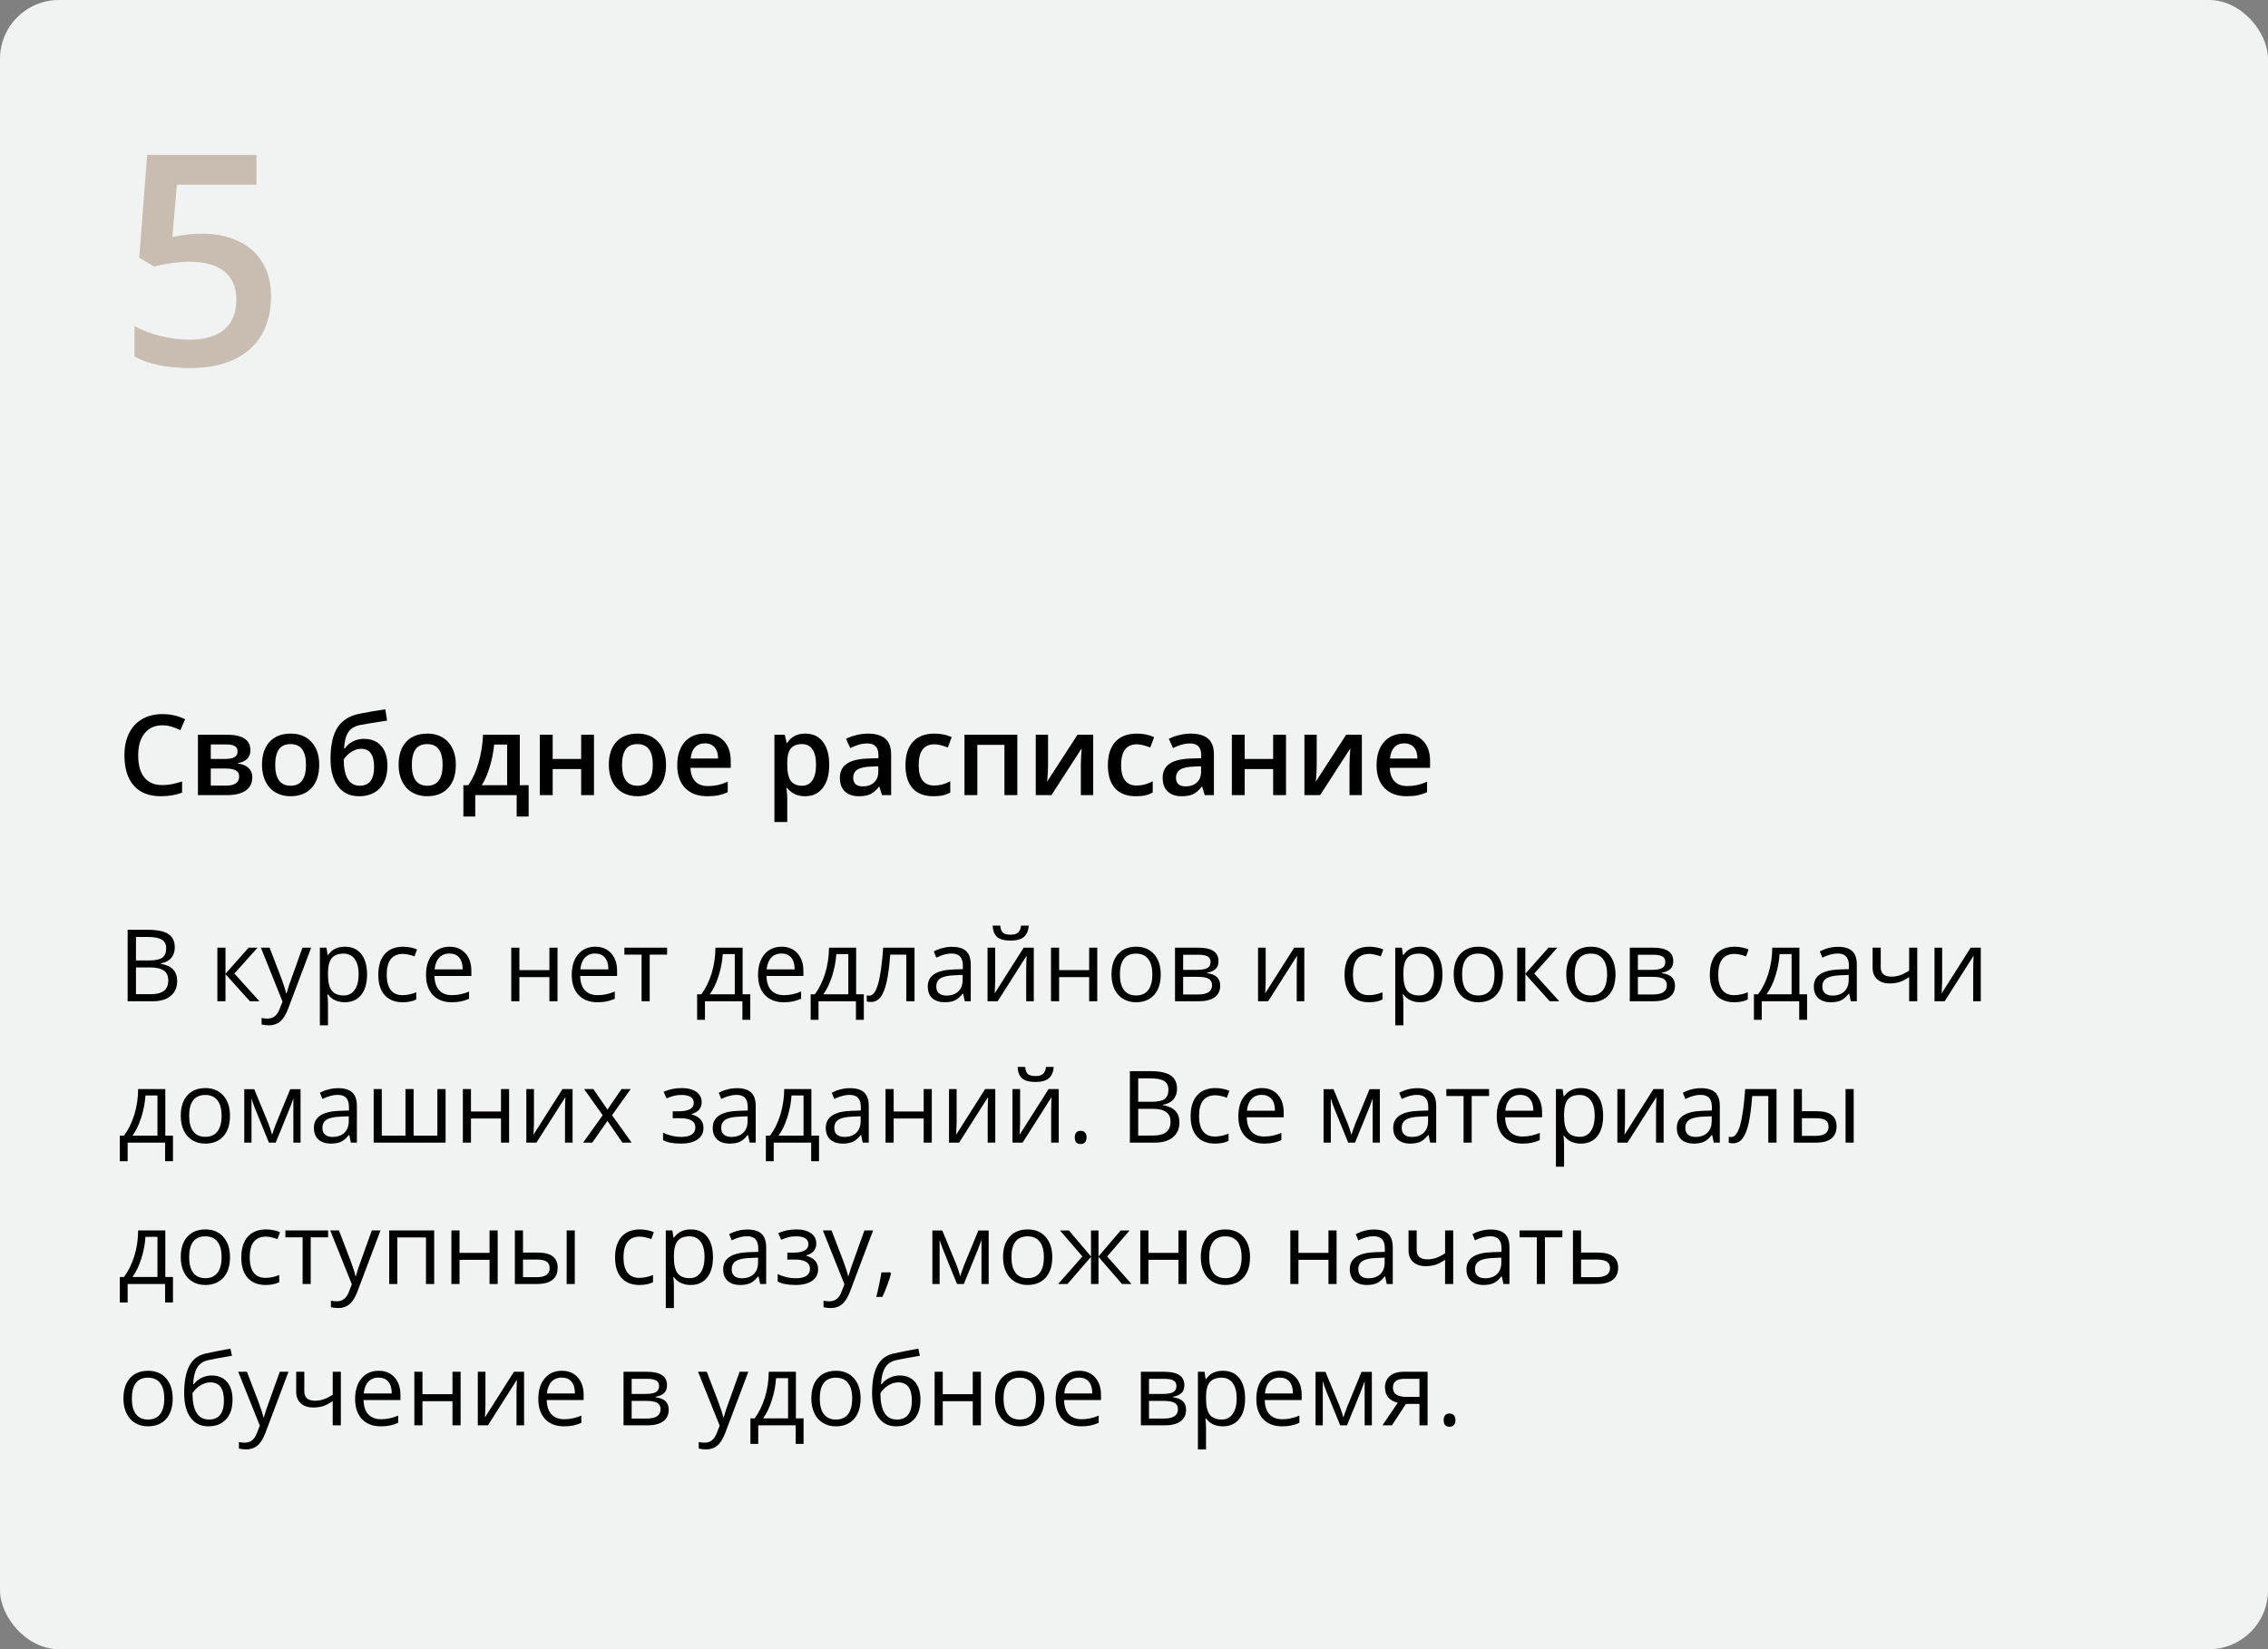
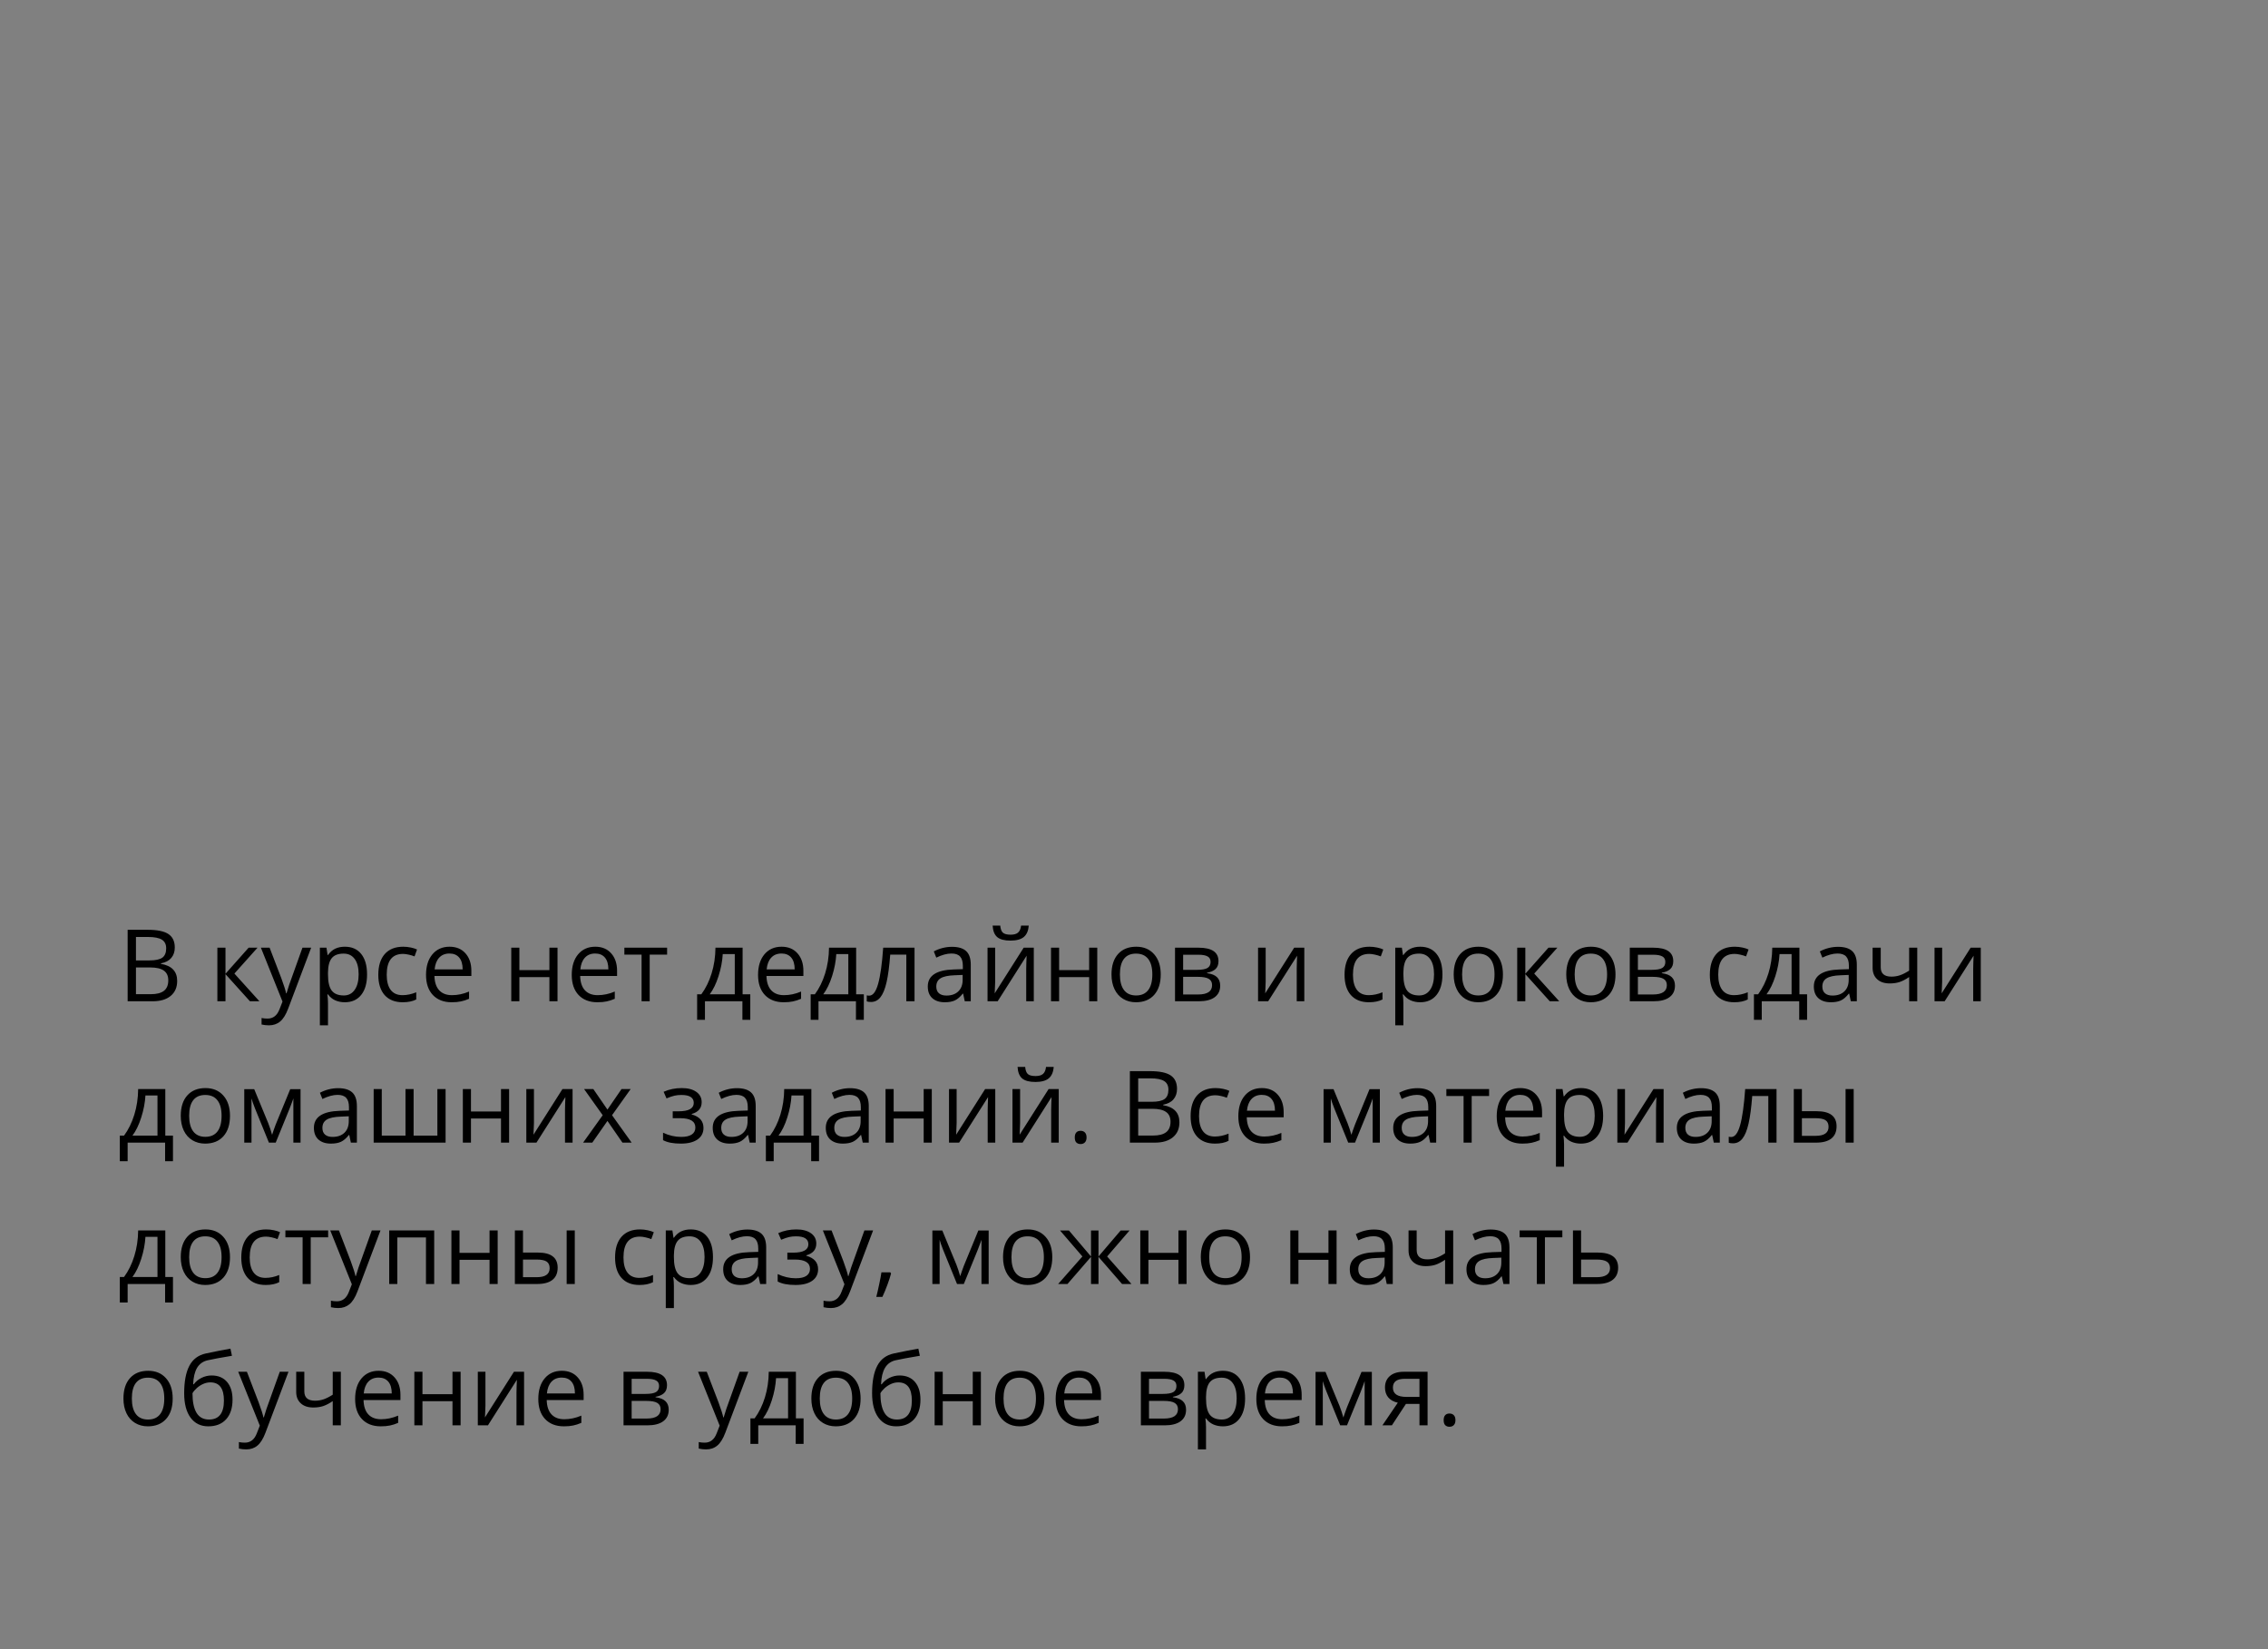
<svg xmlns="http://www.w3.org/2000/svg" width="385" height="280" viewBox="0 0 385 280" fill="none">
  <rect x="0" y="0" width="385" height="280" fill="#808080" stroke="none" />
-   <rect width="385" height="280" rx="10" fill="#F1F2F2" />
  <path d="M21.669 157.864H25.097C26.707 157.864 27.872 158.105 28.591 158.586C29.311 159.068 29.67 159.829 29.67 160.869C29.67 161.589 29.468 162.183 29.064 162.654C28.666 163.119 28.082 163.42 27.313 163.559V163.642C29.156 163.957 30.077 164.925 30.077 166.547C30.077 167.632 29.709 168.478 28.973 169.087C28.243 169.696 27.219 170 25.902 170H21.669V157.864ZM23.08 163.061H25.404C26.4 163.061 27.116 162.906 27.554 162.596C27.991 162.28 28.209 161.752 28.209 161.01C28.209 160.33 27.966 159.84 27.479 159.541C26.992 159.237 26.217 159.084 25.155 159.084H23.08V163.061ZM23.08 164.256V168.796H25.611C26.591 168.796 27.327 168.608 27.819 168.232C28.317 167.85 28.566 167.255 28.566 166.447C28.566 165.695 28.312 165.141 27.803 164.787C27.299 164.433 26.53 164.256 25.495 164.256H23.08ZM42.205 160.902H43.715L39.789 165.293L44.039 170H42.429L38.278 165.393V170H36.9V160.902H38.278V165.327L42.205 160.902ZM44.288 160.902H45.766L47.758 166.09C48.195 167.275 48.466 168.13 48.571 168.655H48.638C48.71 168.373 48.859 167.892 49.086 167.211C49.318 166.525 50.071 164.422 51.344 160.902H52.821L48.912 171.262C48.524 172.285 48.071 173.01 47.55 173.437C47.036 173.868 46.402 174.084 45.649 174.084C45.229 174.084 44.814 174.037 44.404 173.943V172.839C44.709 172.905 45.049 172.938 45.425 172.938C46.372 172.938 47.047 172.407 47.451 171.345L47.957 170.05L44.288 160.902ZM58.532 170.166C57.94 170.166 57.398 170.058 56.905 169.842C56.418 169.621 56.009 169.283 55.677 168.83H55.577C55.644 169.361 55.677 169.864 55.677 170.34V174.084H54.299V160.902H55.419L55.61 162.147H55.677C56.031 161.649 56.443 161.29 56.914 161.068C57.384 160.847 57.923 160.736 58.532 160.736C59.739 160.736 60.668 161.149 61.321 161.973C61.98 162.798 62.309 163.954 62.309 165.443C62.309 166.937 61.974 168.099 61.305 168.929C60.641 169.754 59.717 170.166 58.532 170.166ZM58.333 161.907C57.403 161.907 56.731 162.164 56.316 162.679C55.901 163.193 55.688 164.012 55.677 165.136V165.443C55.677 166.721 55.89 167.637 56.316 168.19C56.742 168.738 57.425 169.012 58.366 169.012C59.152 169.012 59.766 168.694 60.209 168.058C60.657 167.421 60.881 166.544 60.881 165.426C60.881 164.292 60.657 163.423 60.209 162.82C59.766 162.211 59.141 161.907 58.333 161.907ZM68.36 170.166C67.043 170.166 66.022 169.762 65.297 168.954C64.578 168.141 64.218 166.992 64.218 165.509C64.218 163.987 64.584 162.812 65.314 161.981C66.05 161.151 67.096 160.736 68.452 160.736C68.889 160.736 69.326 160.783 69.763 160.877C70.2 160.972 70.543 161.082 70.793 161.209L70.369 162.38C70.065 162.258 69.733 162.159 69.373 162.081C69.013 161.998 68.695 161.957 68.418 161.957C66.57 161.957 65.646 163.135 65.646 165.493C65.646 166.611 65.87 167.468 66.318 168.066C66.772 168.664 67.442 168.962 68.327 168.962C69.085 168.962 69.863 168.799 70.66 168.473V169.693C70.051 170.008 69.284 170.166 68.36 170.166ZM76.669 170.166C75.325 170.166 74.262 169.757 73.482 168.938C72.707 168.118 72.32 166.981 72.32 165.526C72.32 164.059 72.68 162.895 73.399 162.031C74.124 161.168 75.095 160.736 76.312 160.736C77.453 160.736 78.355 161.113 79.019 161.865C79.683 162.612 80.015 163.6 80.015 164.829V165.7H73.748C73.775 166.768 74.044 167.579 74.553 168.132C75.067 168.686 75.79 168.962 76.719 168.962C77.699 168.962 78.667 168.758 79.624 168.348V169.577C79.138 169.787 78.675 169.936 78.238 170.025C77.807 170.119 77.284 170.166 76.669 170.166ZM76.296 161.89C75.565 161.89 74.982 162.128 74.544 162.604C74.113 163.08 73.858 163.738 73.781 164.58H78.537C78.537 163.711 78.343 163.047 77.956 162.587C77.569 162.123 77.015 161.89 76.296 161.89ZM88.166 160.902V164.712H93.263V160.902H94.641V170H93.263V165.899H88.166V170H86.788V160.902H88.166ZM101.406 170.166C100.061 170.166 98.999 169.757 98.218 168.938C97.444 168.118 97.056 166.981 97.056 165.526C97.056 164.059 97.416 162.895 98.135 162.031C98.86 161.168 99.831 160.736 101.049 160.736C102.189 160.736 103.091 161.113 103.755 161.865C104.419 162.612 104.751 163.6 104.751 164.829V165.7H98.484C98.512 166.768 98.78 167.579 99.289 168.132C99.804 168.686 100.526 168.962 101.456 168.962C102.435 168.962 103.403 168.758 104.361 168.348V169.577C103.874 169.787 103.412 169.936 102.975 170.025C102.543 170.119 102.02 170.166 101.406 170.166ZM101.032 161.89C100.302 161.89 99.718 162.128 99.281 162.604C98.849 163.08 98.595 163.738 98.517 164.58H103.273C103.273 163.711 103.08 163.047 102.692 162.587C102.305 162.123 101.752 161.89 101.032 161.89ZM113.243 162.081H110.288V170H108.91V162.081H105.988V160.902H113.243V162.081ZM127.362 173.146H126.026V170H119.667V173.146H118.339V168.813H119.053C119.795 167.806 120.376 166.624 120.796 165.269C121.217 163.913 121.436 162.457 121.452 160.902H126.059V168.813H127.362V173.146ZM124.731 168.813V161.99H122.689C122.617 163.218 122.379 164.463 121.975 165.725C121.577 166.981 121.079 168.011 120.481 168.813H124.731ZM133.032 170.166C131.687 170.166 130.625 169.757 129.844 168.938C129.069 168.118 128.682 166.981 128.682 165.526C128.682 164.059 129.042 162.895 129.761 162.031C130.486 161.168 131.457 160.736 132.675 160.736C133.815 160.736 134.717 161.113 135.381 161.865C136.045 162.612 136.377 163.6 136.377 164.829V165.7H130.11C130.138 166.768 130.406 167.579 130.915 168.132C131.43 168.686 132.152 168.962 133.082 168.962C134.061 168.962 135.029 168.758 135.987 168.348V169.577C135.5 169.787 135.038 169.936 134.601 170.025C134.169 170.119 133.646 170.166 133.032 170.166ZM132.658 161.89C131.928 161.89 131.344 162.128 130.907 162.604C130.475 163.08 130.221 163.738 130.143 164.58H134.899C134.899 163.711 134.706 163.047 134.318 162.587C133.931 162.123 133.378 161.89 132.658 161.89ZM146.637 173.146H145.3V170H138.942V173.146H137.614V168.813H138.328C139.069 167.806 139.65 166.624 140.071 165.269C140.491 163.913 140.71 162.457 140.727 160.902H145.333V168.813H146.637V173.146ZM144.005 168.813V161.99H141.963C141.891 163.218 141.653 164.463 141.25 165.725C140.851 166.981 140.353 168.011 139.755 168.813H144.005ZM155.245 170H153.85V162.081H151.119C150.97 164.051 150.762 165.614 150.497 166.771C150.231 167.928 149.885 168.774 149.459 169.311C149.038 169.848 148.502 170.116 147.849 170.116C147.55 170.116 147.312 170.083 147.135 170.017V168.996C147.257 169.029 147.395 169.045 147.55 169.045C148.186 169.045 148.693 168.373 149.069 167.028C149.445 165.684 149.73 163.642 149.924 160.902H155.245V170ZM163.77 170L163.496 168.705H163.429C162.975 169.275 162.522 169.662 162.068 169.867C161.62 170.066 161.058 170.166 160.383 170.166C159.481 170.166 158.772 169.934 158.258 169.469C157.749 169.004 157.494 168.343 157.494 167.485C157.494 165.648 158.963 164.685 161.902 164.596L163.446 164.546V163.982C163.446 163.268 163.291 162.742 162.981 162.405C162.677 162.062 162.187 161.89 161.512 161.89C160.754 161.89 159.896 162.123 158.938 162.587L158.515 161.533C158.963 161.29 159.453 161.099 159.984 160.96C160.521 160.822 161.058 160.753 161.595 160.753C162.679 160.753 163.482 160.994 164.002 161.475C164.528 161.957 164.791 162.729 164.791 163.791V170H163.77ZM160.657 169.029C161.514 169.029 162.187 168.794 162.674 168.323C163.166 167.853 163.413 167.194 163.413 166.348V165.526L162.035 165.584C160.939 165.623 160.148 165.794 159.661 166.099C159.179 166.397 158.938 166.865 158.938 167.501C158.938 168 159.088 168.379 159.387 168.639C159.691 168.899 160.114 169.029 160.657 169.029ZM168.933 160.902V166.671L168.875 168.182L168.85 168.655L173.772 160.902H175.49V170H174.204V164.438L174.229 163.343L174.27 162.264L169.356 170H167.638V160.902H168.933ZM171.531 159.699C170.507 159.699 169.76 159.502 169.29 159.109C168.819 158.711 168.556 158.058 168.501 157.15H169.796C169.846 157.726 169.995 158.127 170.244 158.354C170.499 158.581 170.939 158.694 171.564 158.694C172.134 158.694 172.555 158.573 172.826 158.329C173.102 158.086 173.271 157.693 173.332 157.15H174.635C174.569 158.025 174.289 158.669 173.797 159.084C173.304 159.494 172.549 159.699 171.531 159.699ZM179.79 160.902V164.712H184.887V160.902H186.265V170H184.887V165.899H179.79V170H178.412V160.902H179.79ZM197.039 165.443C197.039 166.926 196.666 168.085 195.918 168.921C195.171 169.751 194.139 170.166 192.822 170.166C192.009 170.166 191.287 169.975 190.656 169.593C190.025 169.211 189.538 168.664 189.195 167.95C188.852 167.236 188.68 166.4 188.68 165.443C188.68 163.96 189.051 162.806 189.792 161.981C190.534 161.151 191.563 160.736 192.88 160.736C194.153 160.736 195.163 161.16 195.91 162.006C196.663 162.853 197.039 163.999 197.039 165.443ZM190.108 165.443C190.108 166.605 190.34 167.49 190.805 168.099C191.27 168.708 191.953 169.012 192.855 169.012C193.757 169.012 194.441 168.711 194.906 168.107C195.376 167.499 195.611 166.611 195.611 165.443C195.611 164.286 195.376 163.409 194.906 162.812C194.441 162.208 193.752 161.907 192.839 161.907C191.937 161.907 191.256 162.203 190.797 162.795C190.338 163.387 190.108 164.27 190.108 165.443ZM206.842 163.185C206.842 163.777 206.671 164.228 206.328 164.538C205.99 164.842 205.514 165.047 204.9 165.152V165.227C205.675 165.332 206.239 165.559 206.593 165.908C206.953 166.256 207.133 166.738 207.133 167.352C207.133 168.199 206.82 168.852 206.195 169.311C205.575 169.77 204.667 170 203.472 170H199.463V160.902H203.456C205.713 160.902 206.842 161.663 206.842 163.185ZM205.755 167.261C205.755 166.768 205.567 166.411 205.19 166.19C204.82 165.963 204.203 165.85 203.339 165.85H200.841V168.846H203.373C204.961 168.846 205.755 168.318 205.755 167.261ZM205.498 163.318C205.498 162.875 205.326 162.562 204.983 162.38C204.645 162.192 204.131 162.098 203.439 162.098H200.841V164.663H203.173C204.026 164.663 204.626 164.557 204.975 164.347C205.323 164.137 205.498 163.794 205.498 163.318ZM214.853 160.902V166.671L214.794 168.182L214.77 168.655L219.692 160.902H221.41V170H220.124V164.438L220.148 163.343L220.19 162.264L215.276 170H213.558V160.902H214.853ZM232.384 170.166C231.067 170.166 230.046 169.762 229.321 168.954C228.601 168.141 228.242 166.992 228.242 165.509C228.242 163.987 228.607 162.812 229.337 161.981C230.073 161.151 231.119 160.736 232.475 160.736C232.912 160.736 233.349 160.783 233.787 160.877C234.224 160.972 234.567 161.082 234.816 161.209L234.393 162.38C234.088 162.258 233.756 162.159 233.396 162.081C233.037 161.998 232.719 161.957 232.442 161.957C230.594 161.957 229.669 163.135 229.669 165.493C229.669 166.611 229.894 167.468 230.342 168.066C230.796 168.664 231.465 168.962 232.351 168.962C233.109 168.962 233.886 168.799 234.683 168.473V169.693C234.074 170.008 233.308 170.166 232.384 170.166ZM241.083 170.166C240.491 170.166 239.949 170.058 239.456 169.842C238.969 169.621 238.56 169.283 238.228 168.83H238.128C238.194 169.361 238.228 169.864 238.228 170.34V174.084H236.85V160.902H237.97L238.161 162.147H238.228C238.582 161.649 238.994 161.29 239.464 161.068C239.935 160.847 240.474 160.736 241.083 160.736C242.289 160.736 243.219 161.149 243.872 161.973C244.531 162.798 244.86 163.954 244.86 165.443C244.86 166.937 244.525 168.099 243.855 168.929C243.191 169.754 242.267 170.166 241.083 170.166ZM240.884 161.907C239.954 161.907 239.282 162.164 238.867 162.679C238.452 163.193 238.239 164.012 238.228 165.136V165.443C238.228 166.721 238.441 167.637 238.867 168.19C239.293 168.738 239.976 169.012 240.917 169.012C241.703 169.012 242.317 168.694 242.76 168.058C243.208 167.421 243.432 166.544 243.432 165.426C243.432 164.292 243.208 163.423 242.76 162.82C242.317 162.211 241.692 161.907 240.884 161.907ZM255.128 165.443C255.128 166.926 254.754 168.085 254.007 168.921C253.26 169.751 252.228 170.166 250.911 170.166C250.098 170.166 249.375 169.975 248.745 169.593C248.114 169.211 247.627 168.664 247.284 167.95C246.941 167.236 246.769 166.4 246.769 165.443C246.769 163.96 247.14 162.806 247.881 161.981C248.623 161.151 249.652 160.736 250.969 160.736C252.242 160.736 253.252 161.16 253.999 162.006C254.752 162.853 255.128 163.999 255.128 165.443ZM248.197 165.443C248.197 166.605 248.429 167.49 248.894 168.099C249.359 168.708 250.042 169.012 250.944 169.012C251.846 169.012 252.53 168.711 252.995 168.107C253.465 167.499 253.7 166.611 253.7 165.443C253.7 164.286 253.465 163.409 252.995 162.812C252.53 162.208 251.841 161.907 250.928 161.907C250.026 161.907 249.345 162.203 248.886 162.795C248.426 163.387 248.197 164.27 248.197 165.443ZM262.856 160.902H264.367L260.44 165.293L264.69 170H263.08L258.93 165.393V170H257.552V160.902H258.93V165.327L262.856 160.902ZM274.236 165.443C274.236 166.926 273.863 168.085 273.116 168.921C272.369 169.751 271.337 170.166 270.02 170.166C269.206 170.166 268.484 169.975 267.853 169.593C267.222 169.211 266.735 168.664 266.392 167.95C266.049 167.236 265.877 166.4 265.877 165.443C265.877 163.96 266.248 162.806 266.99 161.981C267.731 161.151 268.761 160.736 270.078 160.736C271.35 160.736 272.36 161.16 273.107 162.006C273.86 162.853 274.236 163.999 274.236 165.443ZM267.305 165.443C267.305 166.605 267.538 167.49 268.002 168.099C268.467 168.708 269.151 169.012 270.053 169.012C270.955 169.012 271.638 168.711 272.103 168.107C272.573 167.499 272.809 166.611 272.809 165.443C272.809 164.286 272.573 163.409 272.103 162.812C271.638 162.208 270.949 161.907 270.036 161.907C269.134 161.907 268.453 162.203 267.994 162.795C267.535 163.387 267.305 164.27 267.305 165.443ZM284.04 163.185C284.04 163.777 283.868 164.228 283.525 164.538C283.187 164.842 282.711 165.047 282.097 165.152V165.227C282.872 165.332 283.436 165.559 283.791 165.908C284.15 166.256 284.33 166.738 284.33 167.352C284.33 168.199 284.017 168.852 283.392 169.311C282.772 169.77 281.865 170 280.669 170H276.66V160.902H280.653C282.911 160.902 284.04 161.663 284.04 163.185ZM282.952 167.261C282.952 166.768 282.764 166.411 282.388 166.19C282.017 165.963 281.4 165.85 280.537 165.85H278.038V168.846H280.57C282.158 168.846 282.952 168.318 282.952 167.261ZM282.695 163.318C282.695 162.875 282.523 162.562 282.18 162.38C281.843 162.192 281.328 162.098 280.636 162.098H278.038V164.663H280.371C281.223 164.663 281.823 164.557 282.172 164.347C282.521 164.137 282.695 163.794 282.695 163.318ZM294.391 170.166C293.074 170.166 292.053 169.762 291.328 168.954C290.608 168.141 290.249 166.992 290.249 165.509C290.249 163.987 290.614 162.812 291.344 161.981C292.08 161.151 293.126 160.736 294.482 160.736C294.919 160.736 295.356 160.783 295.793 160.877C296.231 160.972 296.574 161.082 296.823 161.209L296.399 162.38C296.095 162.258 295.763 162.159 295.403 162.081C295.044 161.998 294.725 161.957 294.449 161.957C292.6 161.957 291.676 163.135 291.676 165.493C291.676 166.611 291.9 167.468 292.349 168.066C292.802 168.664 293.472 168.962 294.357 168.962C295.116 168.962 295.893 168.799 296.69 168.473V169.693C296.081 170.008 295.315 170.166 294.391 170.166ZM306.759 173.146H305.422V170H299.064V173.146H297.736V168.813H298.45C299.191 167.806 299.772 166.624 300.193 165.269C300.613 163.913 300.832 162.457 300.849 160.902H305.456V168.813H306.759V173.146ZM304.127 168.813V161.99H302.085C302.014 163.218 301.776 164.463 301.372 165.725C300.973 166.981 300.475 168.011 299.877 168.813H304.127ZM314.18 170L313.906 168.705H313.839C313.386 169.275 312.932 169.662 312.478 169.867C312.03 170.066 311.468 170.166 310.793 170.166C309.891 170.166 309.183 169.934 308.668 169.469C308.159 169.004 307.904 168.343 307.904 167.485C307.904 165.648 309.374 164.685 312.312 164.596L313.856 164.546V163.982C313.856 163.268 313.701 162.742 313.391 162.405C313.087 162.062 312.597 161.89 311.922 161.89C311.164 161.89 310.306 162.123 309.349 162.587L308.925 161.533C309.374 161.29 309.863 161.099 310.395 160.96C310.931 160.822 311.468 160.753 312.005 160.753C313.09 160.753 313.892 160.994 314.412 161.475C314.938 161.957 315.201 162.729 315.201 163.791V170H314.18ZM311.067 169.029C311.925 169.029 312.597 168.794 313.084 168.323C313.576 167.853 313.823 167.194 313.823 166.348V165.526L312.445 165.584C311.349 165.623 310.558 165.794 310.071 166.099C309.589 166.397 309.349 166.865 309.349 167.501C309.349 168 309.498 168.379 309.797 168.639C310.101 168.899 310.525 169.029 311.067 169.029ZM319.26 160.902V164.223C319.26 165.285 319.866 165.816 321.078 165.816C321.581 165.816 322.063 165.739 322.522 165.584C322.981 165.429 323.501 165.166 324.083 164.795V160.902H325.46V170H324.083V165.883C323.501 166.281 322.962 166.563 322.464 166.729C321.971 166.89 321.412 166.97 320.787 166.97C319.88 166.97 319.168 166.732 318.654 166.256C318.139 165.78 317.882 165.136 317.882 164.322V160.902H319.26ZM329.686 160.902V166.671L329.627 168.182L329.603 168.655L334.525 160.902H336.243V170H334.957V164.438L334.981 163.343L335.023 162.264L330.109 170H328.391V160.902H329.686ZM29.363 197.146H28.027V194H21.669V197.146H20.34V192.813H21.054C21.796 191.806 22.377 190.624 22.797 189.269C23.218 187.913 23.436 186.457 23.453 184.902H28.06V192.813H29.363V197.146ZM26.732 192.813V185.99H24.69C24.618 187.218 24.38 188.463 23.976 189.725C23.578 190.981 23.08 192.011 22.482 192.813H26.732ZM39.042 189.443C39.042 190.926 38.669 192.085 37.921 192.921C37.174 193.751 36.142 194.166 34.825 194.166C34.012 194.166 33.29 193.975 32.659 193.593C32.028 193.211 31.541 192.664 31.198 191.95C30.855 191.236 30.683 190.4 30.683 189.443C30.683 187.96 31.054 186.806 31.795 185.981C32.537 185.151 33.566 184.736 34.883 184.736C36.156 184.736 37.166 185.16 37.913 186.006C38.666 186.853 39.042 187.999 39.042 189.443ZM32.111 189.443C32.111 190.605 32.343 191.49 32.808 192.099C33.273 192.708 33.956 193.012 34.858 193.012C35.76 193.012 36.444 192.711 36.909 192.107C37.379 191.499 37.614 190.611 37.614 189.443C37.614 188.286 37.379 187.409 36.909 186.812C36.444 186.208 35.755 185.907 34.842 185.907C33.94 185.907 33.259 186.203 32.8 186.795C32.34 187.387 32.111 188.27 32.111 189.443ZM46.189 192.672L46.446 191.9L46.803 190.92L49.269 184.919H51.02V194H49.8V186.488L49.634 186.969L49.152 188.239L46.803 194H45.649L43.3 188.223C43.007 187.481 42.805 186.903 42.694 186.488V194H41.466V184.919H43.151L45.533 190.688C45.771 191.297 45.99 191.958 46.189 192.672ZM59.562 194L59.288 192.705H59.221C58.767 193.275 58.314 193.662 57.86 193.867C57.412 194.066 56.85 194.166 56.175 194.166C55.273 194.166 54.565 193.934 54.05 193.469C53.541 193.004 53.286 192.343 53.286 191.485C53.286 189.648 54.755 188.685 57.694 188.596L59.238 188.546V187.982C59.238 187.268 59.083 186.742 58.773 186.405C58.469 186.062 57.979 185.89 57.304 185.89C56.546 185.89 55.688 186.123 54.73 186.587L54.307 185.533C54.755 185.29 55.245 185.099 55.776 184.96C56.313 184.822 56.85 184.753 57.387 184.753C58.471 184.753 59.274 184.994 59.794 185.475C60.32 185.957 60.583 186.729 60.583 187.791V194H59.562ZM56.449 193.029C57.306 193.029 57.979 192.794 58.466 192.323C58.958 191.853 59.205 191.194 59.205 190.348V189.526L57.827 189.584C56.731 189.623 55.94 189.794 55.453 190.099C54.971 190.397 54.73 190.865 54.73 191.501C54.73 192 54.88 192.379 55.179 192.639C55.483 192.899 55.906 193.029 56.449 193.029ZM70.211 192.813H74.246V184.902H75.64V194H63.43V184.902H64.808V192.813H68.834V184.902H70.211V192.813ZM79.948 184.902V188.712H85.045V184.902H86.423V194H85.045V189.899H79.948V194H78.57V184.902H79.948ZM90.64 184.902V190.671L90.582 192.182L90.557 192.655L95.479 184.902H97.197V194H95.911V188.438L95.936 187.343L95.977 186.264L91.063 194H89.345V184.902H90.64ZM102.311 189.343L99.148 184.902H100.717L103.116 188.389L105.506 184.902H107.059L103.896 189.343L107.225 194H105.664L103.116 190.314L100.542 194H98.982L102.311 189.343ZM115.185 188.679C116.906 188.679 117.767 188.203 117.767 187.251C117.767 186.355 117.069 185.907 115.675 185.907C115.249 185.907 114.861 185.945 114.513 186.023C114.164 186.1 113.708 186.255 113.143 186.488L112.653 185.367C113.594 184.947 114.621 184.736 115.733 184.736C116.779 184.736 117.603 184.952 118.207 185.384C118.81 185.81 119.111 186.394 119.111 187.135C119.111 188.153 118.544 188.82 117.41 189.136V189.202C118.107 189.407 118.616 189.7 118.937 190.082C119.258 190.458 119.418 190.931 119.418 191.501C119.418 192.343 119.078 192.998 118.397 193.469C117.722 193.934 116.787 194.166 115.592 194.166C114.28 194.166 113.268 193.97 112.554 193.577V192.315C113.566 192.791 114.59 193.029 115.625 193.029C116.422 193.029 117.022 192.893 117.426 192.622C117.836 192.345 118.041 191.95 118.041 191.435C118.041 190.378 117.18 189.85 115.459 189.85H114.197V188.679H115.185ZM127.263 194L126.989 192.705H126.922C126.469 193.275 126.015 193.662 125.561 193.867C125.113 194.066 124.551 194.166 123.876 194.166C122.974 194.166 122.266 193.934 121.751 193.469C121.242 193.004 120.987 192.343 120.987 191.485C120.987 189.648 122.457 188.685 125.395 188.596L126.939 188.546V187.982C126.939 187.268 126.784 186.742 126.474 186.405C126.17 186.062 125.68 185.89 125.005 185.89C124.247 185.89 123.389 186.123 122.432 186.587L122.008 185.533C122.457 185.29 122.946 185.099 123.478 184.96C124.014 184.822 124.551 184.753 125.088 184.753C126.173 184.753 126.975 184.994 127.495 185.475C128.021 185.957 128.284 186.729 128.284 187.791V194H127.263ZM124.15 193.029C125.008 193.029 125.68 192.794 126.167 192.323C126.66 191.853 126.906 191.194 126.906 190.348V189.526L125.528 189.584C124.432 189.623 123.641 189.794 123.154 190.099C122.672 190.397 122.432 190.865 122.432 191.501C122.432 192 122.581 192.379 122.88 192.639C123.184 192.899 123.608 193.029 124.15 193.029ZM139.033 197.146H137.697V194H131.338V197.146H130.01V192.813H130.724C131.466 191.806 132.047 190.624 132.467 189.269C132.888 187.913 133.106 186.457 133.123 184.902H137.73V192.813H139.033V197.146ZM136.402 192.813V185.99H134.36C134.288 187.218 134.05 188.463 133.646 189.725C133.248 190.981 132.75 192.011 132.152 192.813H136.402ZM146.454 194L146.18 192.705H146.114C145.66 193.275 145.206 193.662 144.752 193.867C144.304 194.066 143.743 194.166 143.067 194.166C142.165 194.166 141.457 193.934 140.942 193.469C140.433 193.004 140.179 192.343 140.179 191.485C140.179 189.648 141.648 188.685 144.586 188.596L146.13 188.546V187.982C146.13 187.268 145.975 186.742 145.666 186.405C145.361 186.062 144.871 185.89 144.196 185.89C143.438 185.89 142.58 186.123 141.623 186.587L141.2 185.533C141.648 185.29 142.138 185.099 142.669 184.96C143.206 184.822 143.743 184.753 144.279 184.753C145.364 184.753 146.166 184.994 146.687 185.475C147.212 185.957 147.475 186.729 147.475 187.791V194H146.454ZM143.341 193.029C144.199 193.029 144.871 192.794 145.358 192.323C145.851 191.853 146.097 191.194 146.097 190.348V189.526L144.719 189.584C143.624 189.623 142.832 189.794 142.345 190.099C141.864 190.397 141.623 190.865 141.623 191.501C141.623 192 141.772 192.379 142.071 192.639C142.376 192.899 142.799 193.029 143.341 193.029ZM151.7 184.902V188.712H156.797V184.902H158.175V194H156.797V189.899H151.7V194H150.322V184.902H151.7ZM162.392 184.902V190.671L162.333 192.182L162.309 192.655L167.231 184.902H168.949V194H167.663V188.438L167.688 187.343L167.729 186.264L162.815 194H161.097V184.902H162.392ZM173.166 184.902V190.671L173.108 192.182L173.083 192.655L178.005 184.902H179.724V194H178.437V188.438L178.462 187.343L178.503 186.264L173.589 194H171.871V184.902H173.166ZM175.764 183.699C174.74 183.699 173.993 183.502 173.523 183.109C173.053 182.711 172.79 182.058 172.734 181.15H174.029C174.079 181.726 174.229 182.127 174.478 182.354C174.732 182.581 175.172 182.694 175.797 182.694C176.367 182.694 176.788 182.573 177.059 182.329C177.336 182.086 177.505 181.693 177.565 181.15H178.869C178.802 182.025 178.523 182.669 178.03 183.084C177.538 183.494 176.782 183.699 175.764 183.699ZM182.446 193.12C182.446 192.749 182.529 192.47 182.695 192.282C182.867 192.088 183.11 191.991 183.426 191.991C183.747 191.991 183.996 192.088 184.173 192.282C184.355 192.47 184.447 192.749 184.447 193.12C184.447 193.48 184.355 193.757 184.173 193.95C183.99 194.144 183.741 194.241 183.426 194.241C183.144 194.241 182.908 194.155 182.72 193.983C182.538 193.806 182.446 193.519 182.446 193.12ZM191.801 181.864H195.229C196.84 181.864 198.005 182.105 198.724 182.586C199.444 183.068 199.803 183.829 199.803 184.869C199.803 185.589 199.601 186.183 199.197 186.654C198.799 187.119 198.215 187.42 197.446 187.559V187.642C199.289 187.957 200.21 188.925 200.21 190.547C200.21 191.632 199.842 192.478 199.106 193.087C198.375 193.696 197.352 194 196.035 194H191.801V181.864ZM193.212 187.061H195.537C196.533 187.061 197.249 186.906 197.687 186.596C198.124 186.28 198.342 185.752 198.342 185.01C198.342 184.33 198.099 183.84 197.612 183.541C197.125 183.237 196.35 183.084 195.288 183.084H193.212V187.061ZM193.212 188.256V192.796H195.744C196.724 192.796 197.46 192.608 197.952 192.232C198.45 191.85 198.699 191.255 198.699 190.447C198.699 189.695 198.445 189.141 197.936 188.787C197.432 188.433 196.663 188.256 195.628 188.256H193.212ZM206.253 194.166C204.936 194.166 203.915 193.762 203.19 192.954C202.471 192.141 202.111 190.992 202.111 189.509C202.111 187.987 202.476 186.812 203.207 185.981C203.943 185.151 204.988 184.736 206.344 184.736C206.781 184.736 207.219 184.783 207.656 184.877C208.093 184.972 208.436 185.082 208.685 185.209L208.262 186.38C207.957 186.258 207.625 186.159 207.266 186.081C206.906 185.998 206.588 185.957 206.311 185.957C204.463 185.957 203.539 187.135 203.539 189.493C203.539 190.611 203.763 191.468 204.211 192.066C204.665 192.664 205.334 192.962 206.22 192.962C206.978 192.962 207.755 192.799 208.552 192.473V193.693C207.944 194.008 207.177 194.166 206.253 194.166ZM214.562 194.166C213.217 194.166 212.155 193.757 211.375 192.938C210.6 192.118 210.212 190.981 210.212 189.526C210.212 188.059 210.572 186.895 211.292 186.031C212.016 185.168 212.988 184.736 214.205 184.736C215.345 184.736 216.247 185.113 216.911 185.865C217.575 186.612 217.907 187.6 217.907 188.829V189.7H211.64C211.668 190.768 211.936 191.579 212.445 192.132C212.96 192.686 213.682 192.962 214.612 192.962C215.591 192.962 216.56 192.758 217.517 192.348V193.577C217.03 193.787 216.568 193.936 216.131 194.025C215.699 194.119 215.176 194.166 214.562 194.166ZM214.188 185.89C213.458 185.89 212.874 186.128 212.437 186.604C212.005 187.08 211.751 187.738 211.673 188.58H216.43C216.43 187.711 216.236 187.047 215.849 186.587C215.461 186.123 214.908 185.89 214.188 185.89ZM229.404 192.672L229.661 191.9L230.018 190.92L232.483 184.919H234.235V194H233.015V186.488L232.849 186.969L232.367 188.239L230.018 194H228.864L226.515 188.223C226.222 187.481 226.02 186.903 225.909 186.488V194H224.681V184.919H226.366L228.748 190.688C228.986 191.297 229.205 191.958 229.404 192.672ZM242.776 194L242.502 192.705H242.436C241.982 193.275 241.528 193.662 241.075 193.867C240.626 194.066 240.065 194.166 239.39 194.166C238.488 194.166 237.779 193.934 237.265 193.469C236.756 193.004 236.501 192.343 236.501 191.485C236.501 189.648 237.97 188.685 240.909 188.596L242.453 188.546V187.982C242.453 187.268 242.298 186.742 241.988 186.405C241.683 186.062 241.194 185.89 240.519 185.89C239.76 185.89 238.903 186.123 237.945 186.587L237.522 185.533C237.97 185.29 238.46 185.099 238.991 184.96C239.528 184.822 240.065 184.753 240.602 184.753C241.686 184.753 242.489 184.994 243.009 185.475C243.535 185.957 243.797 186.729 243.797 187.791V194H242.776ZM239.664 193.029C240.521 193.029 241.194 192.794 241.681 192.323C242.173 191.853 242.419 191.194 242.419 190.348V189.526L241.042 189.584C239.946 189.623 239.154 189.794 238.667 190.099C238.186 190.397 237.945 190.865 237.945 191.501C237.945 192 238.095 192.379 238.394 192.639C238.698 192.899 239.121 193.029 239.664 193.029ZM252.779 186.081H249.824V194H248.446V186.081H245.524V184.902H252.779V186.081ZM258.423 194.166C257.079 194.166 256.016 193.757 255.236 192.938C254.461 192.118 254.074 190.981 254.074 189.526C254.074 188.059 254.433 186.895 255.153 186.031C255.878 185.168 256.849 184.736 258.066 184.736C259.206 184.736 260.108 185.113 260.772 185.865C261.437 186.612 261.769 187.6 261.769 188.829V189.7H255.501C255.529 190.768 255.798 191.579 256.307 192.132C256.821 192.686 257.543 192.962 258.473 192.962C259.453 192.962 260.421 192.758 261.378 192.348V193.577C260.891 193.787 260.429 193.936 259.992 194.025C259.561 194.119 259.038 194.166 258.423 194.166ZM258.05 185.89C257.319 185.89 256.736 186.128 256.298 186.604C255.867 187.08 255.612 187.738 255.535 188.58H260.291C260.291 187.711 260.097 187.047 259.71 186.587C259.323 186.123 258.769 185.89 258.05 185.89ZM268.359 194.166C267.767 194.166 267.225 194.058 266.732 193.842C266.245 193.621 265.836 193.283 265.504 192.83H265.404C265.471 193.361 265.504 193.864 265.504 194.34V198.084H264.126V184.902H265.247L265.438 186.147H265.504C265.858 185.649 266.27 185.29 266.741 185.068C267.211 184.847 267.751 184.736 268.359 184.736C269.566 184.736 270.495 185.149 271.148 185.973C271.807 186.798 272.136 187.954 272.136 189.443C272.136 190.937 271.801 192.099 271.132 192.929C270.468 193.754 269.544 194.166 268.359 194.166ZM268.16 185.907C267.23 185.907 266.558 186.164 266.143 186.679C265.728 187.193 265.515 188.012 265.504 189.136V189.443C265.504 190.721 265.717 191.637 266.143 192.19C266.569 192.738 267.253 193.012 268.193 193.012C268.979 193.012 269.593 192.694 270.036 192.058C270.484 191.421 270.708 190.544 270.708 189.426C270.708 188.292 270.484 187.423 270.036 186.82C269.593 186.211 268.968 185.907 268.16 185.907ZM275.847 184.902V190.671L275.789 192.182L275.764 192.655L280.686 184.902H282.404V194H281.118V188.438L281.143 187.343L281.184 186.264L276.27 194H274.552V184.902H275.847ZM290.921 194L290.647 192.705H290.581C290.127 193.275 289.673 193.662 289.219 193.867C288.771 194.066 288.209 194.166 287.534 194.166C286.632 194.166 285.924 193.934 285.409 193.469C284.9 193.004 284.646 192.343 284.646 191.485C284.646 189.648 286.115 188.685 289.053 188.596L290.597 188.546V187.982C290.597 187.268 290.442 186.742 290.132 186.405C289.828 186.062 289.338 185.89 288.663 185.89C287.905 185.89 287.047 186.123 286.09 186.587L285.667 185.533C286.115 185.29 286.604 185.099 287.136 184.96C287.673 184.822 288.209 184.753 288.746 184.753C289.831 184.753 290.633 184.994 291.153 185.475C291.679 185.957 291.942 186.729 291.942 187.791V194H290.921ZM287.808 193.029C288.666 193.029 289.338 192.794 289.825 192.323C290.318 191.853 290.564 191.194 290.564 190.348V189.526L289.186 189.584C288.09 189.623 287.299 189.794 286.812 190.099C286.331 190.397 286.09 190.865 286.09 191.501C286.09 192 286.239 192.379 286.538 192.639C286.842 192.899 287.266 193.029 287.808 193.029ZM301.571 194H300.176V186.081H297.445C297.296 188.051 297.088 189.614 296.823 190.771C296.557 191.928 296.211 192.774 295.785 193.311C295.365 193.848 294.828 194.116 294.175 194.116C293.876 194.116 293.638 194.083 293.461 194.017V192.996C293.583 193.029 293.721 193.045 293.876 193.045C294.512 193.045 295.019 192.373 295.395 191.028C295.771 189.684 296.056 187.642 296.25 184.902H301.571V194ZM305.879 188.663H308.361C309.517 188.663 310.372 188.878 310.926 189.31C311.485 189.736 311.764 190.375 311.764 191.228C311.764 192.141 311.468 192.832 310.876 193.303C310.289 193.768 309.423 194 308.278 194H304.501V184.902H305.879V188.663ZM314.669 194H313.292V184.902H314.669V194ZM305.879 189.85V192.846H308.211C309.672 192.846 310.403 192.334 310.403 191.311C310.403 190.801 310.234 190.431 309.896 190.198C309.559 189.966 308.983 189.85 308.17 189.85H305.879ZM29.363 221.146H28.027V218H21.669V221.146H20.34V216.813H21.054C21.796 215.806 22.377 214.624 22.797 213.269C23.218 211.913 23.436 210.457 23.453 208.902H28.06V216.813H29.363V221.146ZM26.732 216.813V209.99H24.69C24.618 211.218 24.38 212.463 23.976 213.725C23.578 214.981 23.08 216.011 22.482 216.813H26.732ZM39.042 213.443C39.042 214.926 38.669 216.085 37.921 216.921C37.174 217.751 36.142 218.166 34.825 218.166C34.012 218.166 33.29 217.975 32.659 217.593C32.028 217.211 31.541 216.664 31.198 215.95C30.855 215.236 30.683 214.4 30.683 213.443C30.683 211.96 31.054 210.806 31.795 209.981C32.537 209.151 33.566 208.736 34.883 208.736C36.156 208.736 37.166 209.16 37.913 210.006C38.666 210.853 39.042 211.999 39.042 213.443ZM32.111 213.443C32.111 214.605 32.343 215.49 32.808 216.099C33.273 216.708 33.956 217.012 34.858 217.012C35.76 217.012 36.444 216.711 36.909 216.107C37.379 215.499 37.614 214.611 37.614 213.443C37.614 212.286 37.379 211.409 36.909 210.812C36.444 210.208 35.755 209.907 34.842 209.907C33.94 209.907 33.259 210.203 32.8 210.795C32.34 211.387 32.111 212.27 32.111 213.443ZM45.102 218.166C43.785 218.166 42.764 217.762 42.039 216.954C41.319 216.141 40.959 214.992 40.959 213.509C40.959 211.987 41.325 210.812 42.055 209.981C42.791 209.151 43.837 208.736 45.193 208.736C45.63 208.736 46.067 208.783 46.504 208.877C46.942 208.972 47.285 209.082 47.534 209.209L47.11 210.38C46.806 210.258 46.474 210.159 46.114 210.081C45.755 209.998 45.436 209.957 45.16 209.957C43.311 209.957 42.387 211.135 42.387 213.493C42.387 214.611 42.611 215.468 43.06 216.066C43.513 216.664 44.183 216.962 45.068 216.962C45.827 216.962 46.604 216.799 47.401 216.473V217.693C46.792 218.008 46.026 218.166 45.102 218.166ZM55.702 210.081H52.747V218H51.369V210.081H48.447V208.902H55.702V210.081ZM56.059 208.902H57.536L59.528 214.09C59.965 215.275 60.237 216.13 60.342 216.655H60.408C60.48 216.373 60.63 215.892 60.856 215.211C61.089 214.525 61.842 212.422 63.114 208.902H64.592L60.682 219.262C60.295 220.285 59.841 221.01 59.321 221.437C58.806 221.868 58.172 222.084 57.42 222.084C56.999 222.084 56.584 222.037 56.175 221.943V220.839C56.479 220.905 56.819 220.938 57.196 220.938C58.142 220.938 58.817 220.407 59.221 219.345L59.727 218.05L56.059 208.902ZM67.447 218H66.069V208.902H73.706V218H72.311V210.098H67.447V218ZM78.006 208.902V212.712H83.103V208.902H84.481V218H83.103V213.899H78.006V218H76.628V208.902H78.006ZM88.78 212.663H91.262C92.419 212.663 93.274 212.878 93.827 213.31C94.386 213.736 94.665 214.375 94.665 215.228C94.665 216.141 94.37 216.832 93.777 217.303C93.191 217.768 92.325 218 91.179 218H87.402V208.902H88.78V212.663ZM97.571 218H96.193V208.902H97.571V218ZM88.78 213.85V216.846H91.113C92.574 216.846 93.304 216.334 93.304 215.311C93.304 214.801 93.135 214.431 92.798 214.198C92.46 213.966 91.885 213.85 91.071 213.85H88.78ZM108.553 218.166C107.236 218.166 106.215 217.762 105.49 216.954C104.77 216.141 104.411 214.992 104.411 213.509C104.411 211.987 104.776 210.812 105.506 209.981C106.242 209.151 107.288 208.736 108.644 208.736C109.081 208.736 109.518 208.783 109.956 208.877C110.393 208.972 110.736 209.082 110.985 209.209L110.562 210.38C110.257 210.258 109.925 210.159 109.565 210.081C109.206 209.998 108.888 209.957 108.611 209.957C106.763 209.957 105.838 211.135 105.838 213.493C105.838 214.611 106.062 215.468 106.511 216.066C106.965 216.664 107.634 216.962 108.52 216.962C109.278 216.962 110.055 216.799 110.852 216.473V217.693C110.243 218.008 109.477 218.166 108.553 218.166ZM117.252 218.166C116.66 218.166 116.118 218.058 115.625 217.842C115.138 217.621 114.729 217.283 114.396 216.83H114.297C114.363 217.361 114.396 217.864 114.396 218.34V222.084H113.019V208.902H114.139L114.33 210.147H114.396C114.751 209.649 115.163 209.29 115.633 209.068C116.104 208.847 116.643 208.736 117.252 208.736C118.458 208.736 119.388 209.149 120.041 209.973C120.7 210.798 121.029 211.954 121.029 213.443C121.029 214.937 120.694 216.099 120.024 216.929C119.36 217.754 118.436 218.166 117.252 218.166ZM117.053 209.907C116.123 209.907 115.451 210.164 115.036 210.679C114.621 211.193 114.408 212.012 114.396 213.136V213.443C114.396 214.721 114.61 215.637 115.036 216.19C115.462 216.738 116.145 217.012 117.086 217.012C117.872 217.012 118.486 216.694 118.929 216.058C119.377 215.421 119.601 214.544 119.601 213.426C119.601 212.292 119.377 211.423 118.929 210.82C118.486 210.211 117.861 209.907 117.053 209.907ZM129.039 218L128.765 216.705H128.699C128.245 217.275 127.791 217.662 127.337 217.867C126.889 218.066 126.327 218.166 125.652 218.166C124.75 218.166 124.042 217.934 123.527 217.469C123.018 217.004 122.764 216.343 122.764 215.485C122.764 213.648 124.233 212.685 127.171 212.596L128.715 212.546V211.982C128.715 211.268 128.56 210.742 128.25 210.405C127.946 210.062 127.456 209.89 126.781 209.89C126.023 209.89 125.165 210.123 124.208 210.587L123.785 209.533C124.233 209.29 124.723 209.099 125.254 208.96C125.791 208.822 126.327 208.753 126.864 208.753C127.949 208.753 128.751 208.994 129.271 209.475C129.797 209.957 130.06 210.729 130.06 211.791V218H129.039ZM125.926 217.029C126.784 217.029 127.456 216.794 127.943 216.323C128.436 215.853 128.682 215.194 128.682 214.348V213.526L127.304 213.584C126.208 213.623 125.417 213.794 124.93 214.099C124.449 214.397 124.208 214.865 124.208 215.501C124.208 216 124.357 216.379 124.656 216.639C124.961 216.899 125.384 217.029 125.926 217.029ZM134.642 212.679C136.363 212.679 137.224 212.203 137.224 211.251C137.224 210.355 136.526 209.907 135.132 209.907C134.706 209.907 134.318 209.945 133.97 210.023C133.621 210.1 133.165 210.255 132.6 210.488L132.11 209.367C133.051 208.947 134.078 208.736 135.19 208.736C136.236 208.736 137.06 208.952 137.664 209.384C138.267 209.81 138.568 210.394 138.568 211.135C138.568 212.153 138.001 212.82 136.867 213.136V213.202C137.564 213.407 138.073 213.7 138.394 214.082C138.715 214.458 138.875 214.931 138.875 215.501C138.875 216.343 138.535 216.998 137.854 217.469C137.179 217.934 136.244 218.166 135.049 218.166C133.737 218.166 132.725 217.97 132.011 217.577V216.315C133.023 216.791 134.047 217.029 135.082 217.029C135.879 217.029 136.479 216.893 136.883 216.622C137.293 216.345 137.498 215.95 137.498 215.435C137.498 214.378 136.637 213.85 134.916 213.85H133.654V212.679H134.642ZM139.681 208.902H141.158L143.15 214.09C143.588 215.275 143.859 216.13 143.964 216.655H144.03C144.102 216.373 144.252 215.892 144.479 215.211C144.711 214.525 145.464 212.422 146.736 208.902H148.214L144.304 219.262C143.917 220.285 143.463 221.01 142.943 221.437C142.428 221.868 141.795 222.084 141.042 222.084C140.621 222.084 140.206 222.037 139.797 221.943V220.839C140.101 220.905 140.442 220.938 140.818 220.938C141.764 220.938 142.439 220.407 142.843 219.345L143.35 218.05L139.681 208.902ZM151.136 216.024L151.26 216.215C151.116 216.769 150.909 217.411 150.638 218.141C150.367 218.877 150.084 219.561 149.791 220.191H148.753C148.903 219.616 149.066 218.905 149.243 218.058C149.426 217.211 149.553 216.534 149.625 216.024H151.136ZM162.998 216.672L163.255 215.9L163.612 214.92L166.077 208.919H167.829V218H166.608V210.488L166.442 210.969L165.961 212.239L163.612 218H162.458L160.109 212.223C159.816 211.481 159.614 210.903 159.503 210.488V218H158.274V208.919H159.959L162.342 214.688C162.58 215.297 162.798 215.958 162.998 216.672ZM178.628 213.443C178.628 214.926 178.254 216.085 177.507 216.921C176.76 217.751 175.728 218.166 174.411 218.166C173.598 218.166 172.875 217.975 172.245 217.593C171.614 217.211 171.127 216.664 170.784 215.95C170.441 215.236 170.269 214.4 170.269 213.443C170.269 211.96 170.64 210.806 171.381 209.981C172.123 209.151 173.152 208.736 174.469 208.736C175.742 208.736 176.752 209.16 177.499 210.006C178.252 210.853 178.628 211.999 178.628 213.443ZM171.697 213.443C171.697 214.605 171.929 215.49 172.394 216.099C172.859 216.708 173.542 217.012 174.444 217.012C175.346 217.012 176.03 216.711 176.495 216.107C176.965 215.499 177.2 214.611 177.2 213.443C177.2 212.286 176.965 211.409 176.495 210.812C176.03 210.208 175.341 209.907 174.428 209.907C173.526 209.907 172.845 210.203 172.386 210.795C171.926 211.387 171.697 212.27 171.697 213.443ZM185.202 208.919H186.472V213.327L190.232 208.919H191.743L187.941 213.327L192.067 218H190.473L186.472 213.393V218H185.202V213.393L181.209 218H179.624L183.741 213.327L179.948 208.919H181.458L185.202 213.327V208.919ZM194.947 208.902V212.712H200.044V208.902H201.422V218H200.044V213.899H194.947V218H193.569V208.902H194.947ZM212.196 213.443C212.196 214.926 211.823 216.085 211.076 216.921C210.329 217.751 209.297 218.166 207.979 218.166C207.166 218.166 206.444 217.975 205.813 217.593C205.182 217.211 204.695 216.664 204.352 215.95C204.009 215.236 203.837 214.4 203.837 213.443C203.837 211.96 204.208 210.806 204.95 209.981C205.691 209.151 206.721 208.736 208.038 208.736C209.31 208.736 210.32 209.16 211.067 210.006C211.82 210.853 212.196 211.999 212.196 213.443ZM205.265 213.443C205.265 214.605 205.498 215.49 205.962 216.099C206.427 216.708 207.111 217.012 208.013 217.012C208.915 217.012 209.598 216.711 210.063 216.107C210.533 215.499 210.769 214.611 210.769 213.443C210.769 212.286 210.533 211.409 210.063 210.812C209.598 210.208 208.909 209.907 207.996 209.907C207.094 209.907 206.413 210.203 205.954 210.795C205.495 211.387 205.265 212.27 205.265 213.443ZM220.414 208.902V212.712H225.511V208.902H226.889V218H225.511V213.899H220.414V218H219.036V208.902H220.414ZM235.405 218L235.131 216.705H235.065C234.611 217.275 234.157 217.662 233.704 217.867C233.255 218.066 232.694 218.166 232.019 218.166C231.117 218.166 230.408 217.934 229.894 217.469C229.384 217.004 229.13 216.343 229.13 215.485C229.13 213.648 230.599 212.685 233.538 212.596L235.082 212.546V211.982C235.082 211.268 234.927 210.742 234.617 210.405C234.312 210.062 233.823 209.89 233.147 209.89C232.389 209.89 231.532 210.123 230.574 210.587L230.151 209.533C230.599 209.29 231.089 209.099 231.62 208.96C232.157 208.822 232.694 208.753 233.23 208.753C234.315 208.753 235.118 208.994 235.638 209.475C236.163 209.957 236.426 210.729 236.426 211.791V218H235.405ZM232.292 217.029C233.15 217.029 233.823 216.794 234.31 216.323C234.802 215.853 235.048 215.194 235.048 214.348V213.526L233.67 213.584C232.575 213.623 231.783 213.794 231.296 214.099C230.815 214.397 230.574 214.865 230.574 215.501C230.574 216 230.724 216.379 231.022 216.639C231.327 216.899 231.75 217.029 232.292 217.029ZM240.485 208.902V212.223C240.485 213.285 241.091 213.816 242.303 213.816C242.807 213.816 243.288 213.739 243.748 213.584C244.207 213.429 244.727 213.166 245.308 212.795V208.902H246.686V218H245.308V213.883C244.727 214.281 244.188 214.563 243.689 214.729C243.197 214.89 242.638 214.97 242.013 214.97C241.105 214.97 240.394 214.732 239.879 214.256C239.365 213.78 239.107 213.136 239.107 212.322V208.902H240.485ZM255.211 218L254.937 216.705H254.871C254.417 217.275 253.963 217.662 253.509 217.867C253.061 218.066 252.499 218.166 251.824 218.166C250.922 218.166 250.214 217.934 249.699 217.469C249.19 217.004 248.936 216.343 248.936 215.485C248.936 213.648 250.405 212.685 253.343 212.596L254.887 212.546V211.982C254.887 211.268 254.732 210.742 254.422 210.405C254.118 210.062 253.628 209.89 252.953 209.89C252.195 209.89 251.337 210.123 250.38 210.587L249.957 209.533C250.405 209.29 250.895 209.099 251.426 208.96C251.963 208.822 252.499 208.753 253.036 208.753C254.121 208.753 254.923 208.994 255.443 209.475C255.969 209.957 256.232 210.729 256.232 211.791V218H255.211ZM252.098 217.029C252.956 217.029 253.628 216.794 254.115 216.323C254.608 215.853 254.854 215.194 254.854 214.348V213.526L253.476 213.584C252.38 213.623 251.589 213.794 251.102 214.099C250.621 214.397 250.38 214.865 250.38 215.501C250.38 216 250.529 216.379 250.828 216.639C251.132 216.899 251.556 217.029 252.098 217.029ZM265.213 210.081H262.258V218H260.88V210.081H257.958V208.902H265.213V210.081ZM268.393 212.663H271.198C273.522 212.663 274.685 213.518 274.685 215.228C274.685 216.124 274.38 216.81 273.771 217.286C273.168 217.762 272.283 218 271.115 218H267.015V208.902H268.393V212.663ZM268.393 213.85V216.846H271.049C271.779 216.846 272.338 216.719 272.726 216.464C273.113 216.21 273.307 215.825 273.307 215.311C273.307 214.807 273.127 214.439 272.767 214.207C272.413 213.969 271.826 213.85 271.007 213.85H268.393ZM29.314 237.443C29.314 238.926 28.94 240.085 28.193 240.921C27.446 241.751 26.414 242.166 25.097 242.166C24.283 242.166 23.561 241.975 22.93 241.593C22.299 241.211 21.812 240.664 21.469 239.95C21.126 239.236 20.955 238.4 20.955 237.443C20.955 235.96 21.325 234.806 22.067 233.981C22.808 233.151 23.838 232.736 25.155 232.736C26.428 232.736 27.438 233.16 28.185 234.006C28.937 234.853 29.314 235.999 29.314 237.443ZM22.382 237.443C22.382 238.605 22.615 239.49 23.08 240.099C23.544 240.708 24.228 241.012 25.13 241.012C26.032 241.012 26.715 240.711 27.18 240.107C27.651 239.499 27.886 238.611 27.886 237.443C27.886 236.286 27.651 235.409 27.18 234.812C26.715 234.208 26.026 233.907 25.113 233.907C24.211 233.907 23.531 234.203 23.071 234.795C22.612 235.387 22.382 236.27 22.382 237.443ZM31.264 236.546C31.264 234.554 31.558 233.002 32.144 231.89C32.731 230.772 33.66 230.075 34.933 229.798C36.516 229.46 37.91 229.186 39.117 228.976L39.374 230.188C37.454 230.509 36.081 230.764 35.257 230.952C34.454 231.134 33.851 231.566 33.447 232.247C33.049 232.927 32.83 233.854 32.791 235.027H32.891C33.234 234.562 33.677 234.197 34.219 233.932C34.762 233.666 35.329 233.533 35.921 233.533C37.039 233.533 37.91 233.896 38.536 234.621C39.161 235.346 39.474 236.35 39.474 237.634C39.474 239.056 39.111 240.168 38.386 240.971C37.661 241.768 36.651 242.166 35.356 242.166C34.078 242.166 33.077 241.676 32.352 240.697C31.627 239.717 31.264 238.334 31.264 236.546ZM35.481 241.012C37.169 241.012 38.013 239.936 38.013 237.783C38.013 235.73 37.246 234.704 35.713 234.704C35.293 234.704 34.886 234.792 34.493 234.969C34.106 235.141 33.749 235.37 33.422 235.658C33.101 235.946 32.852 236.242 32.675 236.546C32.675 238.002 32.905 239.111 33.364 239.875C33.824 240.633 34.529 241.012 35.481 241.012ZM40.437 232.902H41.914L43.906 238.09C44.343 239.275 44.615 240.13 44.72 240.655H44.786C44.858 240.373 45.008 239.892 45.234 239.211C45.467 238.525 46.219 236.422 47.492 232.902H48.97L45.06 243.262C44.673 244.285 44.219 245.01 43.699 245.437C43.184 245.868 42.55 246.084 41.798 246.084C41.377 246.084 40.962 246.037 40.553 245.943V244.839C40.857 244.905 41.197 244.938 41.574 244.938C42.52 244.938 43.195 244.407 43.599 243.345L44.105 242.05L40.437 232.902ZM51.659 232.902V236.223C51.659 237.285 52.265 237.816 53.477 237.816C53.981 237.816 54.462 237.739 54.921 237.584C55.381 237.429 55.901 237.166 56.482 236.795V232.902H57.86V242H56.482V237.883C55.901 238.281 55.361 238.563 54.863 238.729C54.371 238.89 53.812 238.97 53.187 238.97C52.279 238.97 51.568 238.732 51.053 238.256C50.539 237.78 50.281 237.136 50.281 236.322V232.902H51.659ZM64.633 242.166C63.289 242.166 62.226 241.757 61.446 240.938C60.671 240.118 60.284 238.981 60.284 237.526C60.284 236.059 60.643 234.895 61.363 234.031C62.088 233.168 63.059 232.736 64.276 232.736C65.416 232.736 66.318 233.113 66.982 233.865C67.647 234.612 67.978 235.6 67.978 236.829V237.7H61.711C61.739 238.768 62.008 239.579 62.517 240.132C63.031 240.686 63.753 240.962 64.683 240.962C65.663 240.962 66.631 240.758 67.588 240.348V241.577C67.101 241.787 66.639 241.936 66.202 242.025C65.77 242.119 65.248 242.166 64.633 242.166ZM64.26 233.89C63.529 233.89 62.946 234.128 62.508 234.604C62.077 235.08 61.822 235.738 61.745 236.58H66.501C66.501 235.711 66.307 235.047 65.92 234.587C65.533 234.123 64.979 233.89 64.26 233.89ZM71.714 232.902V236.712H76.811V232.902H78.189V242H76.811V237.899H71.714V242H70.336V232.902H71.714ZM82.405 232.902V238.671L82.347 240.182L82.322 240.655L87.245 232.902H88.963V242H87.676V236.438L87.701 235.343L87.743 234.264L82.829 242H81.11V232.902H82.405ZM95.728 242.166C94.383 242.166 93.321 241.757 92.54 240.938C91.766 240.118 91.378 238.981 91.378 237.526C91.378 236.059 91.738 234.895 92.457 234.031C93.183 233.168 94.154 232.736 95.371 232.736C96.511 232.736 97.413 233.113 98.077 233.865C98.741 234.612 99.073 235.6 99.073 236.829V237.7H92.806C92.834 238.768 93.102 239.579 93.611 240.132C94.126 240.686 94.848 240.962 95.778 240.962C96.757 240.962 97.726 240.758 98.683 240.348V241.577C98.196 241.787 97.734 241.936 97.297 242.025C96.865 242.119 96.342 242.166 95.728 242.166ZM95.355 233.89C94.624 233.89 94.04 234.128 93.603 234.604C93.171 235.08 92.917 235.738 92.839 236.58H97.596C97.596 235.711 97.402 235.047 97.015 234.587C96.627 234.123 96.074 233.89 95.355 233.89ZM113.226 235.185C113.226 235.777 113.055 236.228 112.711 236.538C112.374 236.842 111.898 237.047 111.284 237.152V237.227C112.058 237.332 112.623 237.559 112.977 237.908C113.337 238.256 113.517 238.738 113.517 239.352C113.517 240.199 113.204 240.852 112.579 241.311C111.959 241.77 111.051 242 109.856 242H105.847V232.902H109.839C112.097 232.902 113.226 233.663 113.226 235.185ZM112.139 239.261C112.139 238.768 111.951 238.411 111.574 238.19C111.203 237.963 110.586 237.85 109.723 237.85H107.225V240.846H109.756C111.345 240.846 112.139 240.318 112.139 239.261ZM111.881 235.318C111.881 234.875 111.71 234.562 111.367 234.38C111.029 234.192 110.514 234.098 109.823 234.098H107.225V236.663H109.557C110.409 236.663 111.01 236.557 111.358 236.347C111.707 236.137 111.881 235.794 111.881 235.318ZM118.497 232.902H119.975L121.967 238.09C122.404 239.275 122.675 240.13 122.78 240.655H122.847C122.919 240.373 123.068 239.892 123.295 239.211C123.527 238.525 124.28 236.422 125.553 232.902H127.03L123.121 243.262C122.733 244.285 122.279 245.01 121.759 245.437C121.245 245.868 120.611 246.084 119.858 246.084C119.438 246.084 119.023 246.037 118.613 245.943V244.839C118.918 244.905 119.258 244.938 119.634 244.938C120.581 244.938 121.256 244.407 121.66 243.345L122.166 242.05L118.497 232.902ZM136.41 245.146H135.074V242H128.715V245.146H127.387V240.813H128.101C128.843 239.806 129.424 238.624 129.844 237.269C130.265 235.913 130.483 234.457 130.5 232.902H135.107V240.813H136.41V245.146ZM133.779 240.813V233.99H131.737C131.665 235.218 131.427 236.463 131.023 237.725C130.625 238.981 130.126 240.011 129.529 240.813H133.779ZM146.089 237.443C146.089 238.926 145.715 240.085 144.968 240.921C144.221 241.751 143.189 242.166 141.872 242.166C141.059 242.166 140.336 241.975 139.706 241.593C139.075 241.211 138.588 240.664 138.245 239.95C137.902 239.236 137.73 238.4 137.73 237.443C137.73 235.96 138.101 234.806 138.842 233.981C139.584 233.151 140.613 232.736 141.93 232.736C143.203 232.736 144.213 233.16 144.96 234.006C145.713 234.853 146.089 235.999 146.089 237.443ZM139.158 237.443C139.158 238.605 139.39 239.49 139.855 240.099C140.32 240.708 141.003 241.012 141.905 241.012C142.807 241.012 143.491 240.711 143.956 240.107C144.426 239.499 144.661 238.611 144.661 237.443C144.661 236.286 144.426 235.409 143.956 234.812C143.491 234.208 142.802 233.907 141.889 233.907C140.987 233.907 140.306 234.203 139.847 234.795C139.387 235.387 139.158 236.27 139.158 237.443ZM148.04 236.546C148.04 234.554 148.333 233.002 148.919 231.89C149.506 230.772 150.436 230.075 151.708 229.798C153.291 229.46 154.686 229.186 155.892 228.976L156.149 230.188C154.229 230.509 152.857 230.764 152.032 230.952C151.23 231.134 150.627 231.566 150.223 232.247C149.824 232.927 149.606 233.854 149.567 235.027H149.667C150.01 234.562 150.452 234.197 150.995 233.932C151.537 233.666 152.104 233.533 152.696 233.533C153.814 233.533 154.686 233.896 155.311 234.621C155.936 235.346 156.249 236.35 156.249 237.634C156.249 239.056 155.887 240.168 155.162 240.971C154.437 241.768 153.427 242.166 152.132 242.166C150.854 242.166 149.852 241.676 149.127 240.697C148.402 239.717 148.04 238.334 148.04 236.546ZM152.256 241.012C153.944 241.012 154.788 239.936 154.788 237.783C154.788 235.73 154.022 234.704 152.489 234.704C152.068 234.704 151.661 234.792 151.269 234.969C150.881 235.141 150.524 235.37 150.198 235.658C149.877 235.946 149.628 236.242 149.451 236.546C149.451 238.002 149.68 239.111 150.14 239.875C150.599 240.633 151.305 241.012 152.256 241.012ZM160.034 232.902V236.712H165.131V232.902H166.509V242H165.131V237.899H160.034V242H158.656V232.902H160.034ZM177.283 237.443C177.283 238.926 176.91 240.085 176.163 240.921C175.416 241.751 174.383 242.166 173.066 242.166C172.253 242.166 171.531 241.975 170.9 241.593C170.269 241.211 169.782 240.664 169.439 239.95C169.096 239.236 168.924 238.4 168.924 237.443C168.924 235.96 169.295 234.806 170.037 233.981C170.778 233.151 171.807 232.736 173.125 232.736C174.397 232.736 175.407 233.16 176.154 234.006C176.907 234.853 177.283 235.999 177.283 237.443ZM170.352 237.443C170.352 238.605 170.584 239.49 171.049 240.099C171.514 240.708 172.198 241.012 173.1 241.012C174.002 241.012 174.685 240.711 175.15 240.107C175.62 239.499 175.855 238.611 175.855 237.443C175.855 236.286 175.62 235.409 175.15 234.812C174.685 234.208 173.996 233.907 173.083 233.907C172.181 233.907 171.5 234.203 171.041 234.795C170.582 235.387 170.352 236.27 170.352 237.443ZM183.55 242.166C182.206 242.166 181.143 241.757 180.363 240.938C179.588 240.118 179.201 238.981 179.201 237.526C179.201 236.059 179.56 234.895 180.28 234.031C181.005 233.168 181.976 232.736 183.193 232.736C184.333 232.736 185.235 233.113 185.899 233.865C186.563 234.612 186.896 235.6 186.896 236.829V237.7H180.628C180.656 238.768 180.924 239.579 181.434 240.132C181.948 240.686 182.67 240.962 183.6 240.962C184.58 240.962 185.548 240.758 186.505 240.348V241.577C186.018 241.787 185.556 241.936 185.119 242.025C184.688 242.119 184.165 242.166 183.55 242.166ZM183.177 233.89C182.446 233.89 181.862 234.128 181.425 234.604C180.994 235.08 180.739 235.738 180.662 236.58H185.418C185.418 235.711 185.224 235.047 184.837 234.587C184.45 234.123 183.896 233.89 183.177 233.89ZM201.048 235.185C201.048 235.777 200.877 236.228 200.534 236.538C200.196 236.842 199.72 237.047 199.106 237.152V237.227C199.881 237.332 200.445 237.559 200.799 237.908C201.159 238.256 201.339 238.738 201.339 239.352C201.339 240.199 201.026 240.852 200.401 241.311C199.781 241.77 198.874 242 197.678 242H193.669V232.902H197.662C199.919 232.902 201.048 233.663 201.048 235.185ZM199.961 239.261C199.961 238.768 199.773 238.411 199.396 238.19C199.026 237.963 198.409 237.85 197.545 237.85H195.047V240.846H197.579C199.167 240.846 199.961 240.318 199.961 239.261ZM199.704 235.318C199.704 234.875 199.532 234.562 199.189 234.38C198.851 234.192 198.337 234.098 197.645 234.098H195.047V236.663H197.379C198.232 236.663 198.832 236.557 199.181 236.347C199.529 236.137 199.704 235.794 199.704 235.318ZM207.581 242.166C206.989 242.166 206.447 242.058 205.954 241.842C205.467 241.621 205.058 241.283 204.726 240.83H204.626C204.692 241.361 204.726 241.864 204.726 242.34V246.084H203.348V232.902H204.468L204.659 234.147H204.726C205.08 233.649 205.492 233.29 205.962 233.068C206.433 232.847 206.972 232.736 207.581 232.736C208.787 232.736 209.717 233.149 210.37 233.973C211.029 234.798 211.358 235.954 211.358 237.443C211.358 238.937 211.023 240.099 210.354 240.929C209.689 241.754 208.765 242.166 207.581 242.166ZM207.382 233.907C206.452 233.907 205.78 234.164 205.365 234.679C204.95 235.193 204.737 236.012 204.726 237.136V237.443C204.726 238.721 204.939 239.637 205.365 240.19C205.791 240.738 206.474 241.012 207.415 241.012C208.201 241.012 208.815 240.694 209.258 240.058C209.706 239.421 209.93 238.544 209.93 237.426C209.93 236.292 209.706 235.423 209.258 234.82C208.815 234.211 208.19 233.907 207.382 233.907ZM217.617 242.166C216.272 242.166 215.209 241.757 214.429 240.938C213.654 240.118 213.267 238.981 213.267 237.526C213.267 236.059 213.627 234.895 214.346 234.031C215.071 233.168 216.042 232.736 217.26 232.736C218.4 232.736 219.302 233.113 219.966 233.865C220.63 234.612 220.962 235.6 220.962 236.829V237.7H214.695C214.722 238.768 214.991 239.579 215.5 240.132C216.015 240.686 216.737 240.962 217.667 240.962C218.646 240.962 219.614 240.758 220.572 240.348V241.577C220.085 241.787 219.623 241.936 219.186 242.025C218.754 242.119 218.231 242.166 217.617 242.166ZM217.243 233.89C216.513 233.89 215.929 234.128 215.492 234.604C215.06 235.08 214.806 235.738 214.728 236.58H219.484C219.484 235.711 219.291 235.047 218.903 234.587C218.516 234.123 217.963 233.89 217.243 233.89ZM228.042 240.672L228.3 239.9L228.657 238.92L231.122 232.919H232.874V242H231.653V234.488L231.487 234.969L231.006 236.239L228.657 242H227.503L225.154 236.223C224.861 235.481 224.659 234.903 224.548 234.488V242H223.319V232.919H225.004L227.387 238.688C227.625 239.297 227.843 239.958 228.042 240.672ZM236.277 242H234.667L237.281 238.157C236.578 238.002 236.039 237.703 235.663 237.26C235.292 236.812 235.106 236.25 235.106 235.575C235.106 234.745 235.386 234.092 235.945 233.616C236.504 233.14 237.284 232.902 238.286 232.902H242.336V242H240.958V238.364H238.659L236.277 242ZM236.451 235.592C236.451 236.643 237.215 237.169 238.742 237.169H240.958V234.098H238.46C237.121 234.098 236.451 234.596 236.451 235.592ZM245.067 241.12C245.067 240.749 245.15 240.47 245.316 240.282C245.488 240.088 245.731 239.991 246.047 239.991C246.368 239.991 246.617 240.088 246.794 240.282C246.977 240.47 247.068 240.749 247.068 241.12C247.068 241.48 246.977 241.757 246.794 241.95C246.611 242.144 246.362 242.241 246.047 242.241C245.765 242.241 245.529 242.155 245.341 241.983C245.159 241.806 245.067 241.519 245.067 241.12Z" fill="black" />
-   <path d="M27.561 123.144C26.287 123.144 25.285 123.595 24.555 124.498C23.825 125.401 23.46 126.647 23.46 128.237C23.46 129.901 23.81 131.159 24.509 132.013C25.214 132.866 26.231 133.293 27.561 133.293C28.136 133.293 28.693 133.237 29.231 133.126C29.769 133.008 30.329 132.86 30.91 132.681V134.583C29.846 134.985 28.64 135.186 27.292 135.186C25.307 135.186 23.782 134.586 22.718 133.386C21.654 132.18 21.123 130.457 21.123 128.218C21.123 126.808 21.379 125.574 21.893 124.517C22.412 123.459 23.16 122.649 24.138 122.086C25.115 121.523 26.262 121.242 27.58 121.242C28.965 121.242 30.245 121.532 31.42 122.114L30.623 123.96C30.165 123.743 29.679 123.555 29.166 123.394C28.659 123.227 28.124 123.144 27.561 123.144ZM42.507 127.365C42.507 128.577 41.799 129.31 40.382 129.563V129.638C41.174 129.73 41.78 129.981 42.201 130.389C42.621 130.797 42.831 131.326 42.831 131.976C42.831 132.947 42.46 133.695 41.718 134.221C40.982 134.74 39.909 135 38.499 135H33.601V124.739H38.48C41.165 124.739 42.507 125.614 42.507 127.365ZM40.596 131.846C40.596 131.351 40.404 131.001 40.02 130.797C39.637 130.587 39.062 130.482 38.295 130.482H35.781V133.386H38.351C39.847 133.386 40.596 132.872 40.596 131.846ZM40.327 127.55C40.327 127.142 40.166 126.848 39.844 126.669C39.529 126.483 39.056 126.391 38.425 126.391H35.781V128.858H38.1C38.83 128.858 39.383 128.766 39.761 128.58C40.138 128.388 40.327 128.045 40.327 127.55ZM54.187 129.851C54.187 131.527 53.757 132.835 52.898 133.775C52.038 134.715 50.841 135.186 49.307 135.186C48.349 135.186 47.501 134.969 46.765 134.536C46.029 134.103 45.463 133.482 45.067 132.671C44.672 131.861 44.474 130.921 44.474 129.851C44.474 128.187 44.9 126.889 45.754 125.955C46.607 125.021 47.81 124.554 49.363 124.554C50.847 124.554 52.022 125.033 52.888 125.992C53.754 126.944 54.187 128.231 54.187 129.851ZM46.719 129.851C46.719 132.22 47.594 133.404 49.344 133.404C51.076 133.404 51.942 132.22 51.942 129.851C51.942 127.507 51.07 126.335 49.326 126.335C48.41 126.335 47.745 126.638 47.331 127.244C46.923 127.85 46.719 128.719 46.719 129.851ZM56.107 128.84C56.107 126.551 56.494 124.792 57.267 123.561C58.046 122.33 59.283 121.539 60.978 121.186C62.258 120.926 63.733 120.673 65.403 120.425L65.71 122.346C63.681 122.655 62.197 122.896 61.256 123.069C60.285 123.249 59.583 123.648 59.15 124.266C58.724 124.885 58.476 125.815 58.408 127.059H58.547C58.9 126.545 59.361 126.149 59.93 125.871C60.499 125.587 61.108 125.444 61.757 125.444C63.019 125.444 64.002 125.843 64.707 126.641C65.413 127.439 65.765 128.558 65.765 130C65.765 131.651 65.335 132.928 64.476 133.831C63.622 134.734 62.438 135.186 60.922 135.186C59.419 135.186 58.241 134.629 57.388 133.516C56.534 132.402 56.107 130.844 56.107 128.84ZM61.071 133.404C62.691 133.404 63.502 132.34 63.502 130.213C63.502 128.16 62.769 127.133 61.303 127.133C60.901 127.133 60.511 127.219 60.134 127.393C59.757 127.566 59.407 127.795 59.085 128.079C58.77 128.364 58.526 128.657 58.352 128.96C58.352 130.42 58.584 131.527 59.048 132.282C59.512 133.03 60.186 133.404 61.071 133.404ZM77.38 129.851C77.38 131.527 76.951 132.835 76.091 133.775C75.231 134.715 74.034 135.186 72.501 135.186C71.542 135.186 70.695 134.969 69.959 134.536C69.222 134.103 68.657 133.482 68.261 132.671C67.865 131.861 67.667 130.921 67.667 129.851C67.667 128.187 68.094 126.889 68.947 125.955C69.801 125.021 71.004 124.554 72.556 124.554C74.04 124.554 75.216 125.033 76.082 125.992C76.947 126.944 77.38 128.231 77.38 129.851ZM69.912 129.851C69.912 132.22 70.787 133.404 72.538 133.404C74.269 133.404 75.135 132.22 75.135 129.851C75.135 127.507 74.263 126.335 72.519 126.335C71.604 126.335 70.939 126.638 70.524 127.244C70.116 127.85 69.912 128.719 69.912 129.851ZM89.738 138.627H87.706V135H80.674V138.627H78.661V133.312H79.496C80.225 132.266 80.804 131.005 81.231 129.526C81.663 128.042 81.92 126.446 82.001 124.739H88.235V133.312H89.738V138.627ZM86.092 133.312V126.409H83.884C83.766 127.683 83.519 128.939 83.142 130.176C82.77 131.413 82.316 132.458 81.778 133.312H86.092ZM93.82 124.739V128.858H98.653V124.739H100.833V135H98.653V130.575H93.82V135H91.64V124.739H93.82ZM113.061 129.851C113.061 131.527 112.631 132.835 111.771 133.775C110.912 134.715 109.715 135.186 108.181 135.186C107.222 135.186 106.375 134.969 105.639 134.536C104.903 134.103 104.337 133.482 103.941 132.671C103.546 131.861 103.348 130.921 103.348 129.851C103.348 128.187 103.774 126.889 104.628 125.955C105.481 125.021 106.684 124.554 108.237 124.554C109.721 124.554 110.896 125.033 111.762 125.992C112.628 126.944 113.061 128.231 113.061 129.851ZM105.593 129.851C105.593 132.22 106.468 133.404 108.218 133.404C109.95 133.404 110.816 132.22 110.816 129.851C110.816 127.507 109.944 126.335 108.2 126.335C107.284 126.335 106.619 126.638 106.205 127.244C105.797 127.85 105.593 128.719 105.593 129.851ZM120.056 135.186C118.46 135.186 117.211 134.722 116.308 133.794C115.411 132.86 114.963 131.577 114.963 129.944C114.963 128.268 115.38 126.95 116.215 125.992C117.05 125.033 118.198 124.554 119.657 124.554C121.012 124.554 122.082 124.965 122.867 125.788C123.653 126.61 124.045 127.742 124.045 129.183V130.361H117.208C117.239 131.357 117.508 132.124 118.015 132.662C118.522 133.194 119.237 133.46 120.158 133.46C120.764 133.46 121.327 133.404 121.847 133.293C122.372 133.175 122.935 132.984 123.535 132.718V134.49C123.003 134.743 122.465 134.923 121.921 135.028C121.377 135.133 120.755 135.186 120.056 135.186ZM119.657 126.205C118.965 126.205 118.408 126.425 117.987 126.864C117.573 127.303 117.326 127.943 117.245 128.784H121.902C121.89 127.937 121.686 127.297 121.29 126.864C120.894 126.425 120.35 126.205 119.657 126.205ZM136.663 135.186C135.364 135.186 134.356 134.719 133.638 133.785H133.508C133.595 134.651 133.638 135.176 133.638 135.362V139.564H131.458V124.739H133.221C133.27 124.931 133.372 125.389 133.527 126.112H133.638C134.319 125.073 135.339 124.554 136.7 124.554C137.98 124.554 138.976 125.018 139.687 125.945C140.404 126.873 140.763 128.175 140.763 129.851C140.763 131.527 140.398 132.835 139.668 133.775C138.945 134.715 137.943 135.186 136.663 135.186ZM136.134 126.335C135.268 126.335 134.634 126.589 134.232 127.096C133.836 127.603 133.638 128.413 133.638 129.526V129.851C133.638 131.1 133.836 132.007 134.232 132.569C134.628 133.126 135.274 133.404 136.171 133.404C136.925 133.404 137.507 133.095 137.915 132.477C138.323 131.858 138.527 130.977 138.527 129.833C138.527 128.682 138.323 127.813 137.915 127.226C137.513 126.632 136.919 126.335 136.134 126.335ZM149.716 135L149.28 133.571H149.206C148.711 134.196 148.213 134.623 147.712 134.852C147.211 135.074 146.568 135.186 145.782 135.186C144.774 135.186 143.986 134.913 143.417 134.369C142.854 133.825 142.572 133.055 142.572 132.059C142.572 131.001 142.965 130.204 143.75 129.666C144.536 129.127 145.733 128.834 147.341 128.784L149.113 128.729V128.181C149.113 127.526 148.958 127.037 148.649 126.715C148.346 126.388 147.873 126.224 147.229 126.224C146.704 126.224 146.2 126.301 145.717 126.456C145.235 126.61 144.771 126.793 144.326 127.003L143.621 125.444C144.177 125.154 144.786 124.934 145.448 124.786C146.11 124.631 146.735 124.554 147.322 124.554C148.627 124.554 149.611 124.838 150.272 125.407C150.94 125.976 151.274 126.87 151.274 128.088V135H149.716ZM146.469 133.516C147.26 133.516 147.894 133.296 148.371 132.857C148.853 132.412 149.094 131.79 149.094 130.992V130.102L147.777 130.157C146.75 130.194 146.002 130.368 145.532 130.677C145.068 130.98 144.836 131.447 144.836 132.078C144.836 132.535 144.972 132.891 145.244 133.145C145.516 133.392 145.924 133.516 146.469 133.516ZM158.455 135.186C156.903 135.186 155.721 134.734 154.911 133.831C154.107 132.922 153.705 131.62 153.705 129.925C153.705 128.2 154.126 126.873 154.967 125.945C155.814 125.018 157.036 124.554 158.631 124.554C159.714 124.554 160.688 124.755 161.554 125.157L160.895 126.91C159.973 126.551 159.213 126.372 158.613 126.372C156.838 126.372 155.95 127.55 155.95 129.907C155.95 131.057 156.17 131.923 156.609 132.504C157.054 133.08 157.704 133.367 158.557 133.367C159.528 133.367 160.447 133.126 161.312 132.644V134.545C160.923 134.774 160.505 134.938 160.06 135.037C159.621 135.136 159.086 135.186 158.455 135.186ZM172.696 124.739V135H170.506V126.465H165.905V135H163.725V124.739H172.696ZM177.91 124.739V130C177.91 130.612 177.86 131.512 177.761 132.699L182.91 124.739H185.573V135H183.476V129.833C183.476 129.548 183.492 129.087 183.522 128.45C183.56 127.813 183.59 127.349 183.615 127.059L178.485 135H175.822V124.739H177.91ZM192.818 135.186C191.266 135.186 190.085 134.734 189.274 133.831C188.47 132.922 188.068 131.62 188.068 129.925C188.068 128.2 188.489 126.873 189.33 125.945C190.177 125.018 191.399 124.554 192.995 124.554C194.077 124.554 195.051 124.755 195.917 125.157L195.258 126.91C194.337 126.551 193.576 126.372 192.976 126.372C191.201 126.372 190.313 127.55 190.313 129.907C190.313 131.057 190.533 131.923 190.972 132.504C191.417 133.08 192.067 133.367 192.92 133.367C193.891 133.367 194.81 133.126 195.676 132.644V134.545C195.286 134.774 194.869 134.938 194.423 135.037C193.984 135.136 193.449 135.186 192.818 135.186ZM204.508 135L204.072 133.571H203.998C203.503 134.196 203.005 134.623 202.504 134.852C202.003 135.074 201.36 135.186 200.574 135.186C199.566 135.186 198.778 134.913 198.208 134.369C197.646 133.825 197.364 133.055 197.364 132.059C197.364 131.001 197.757 130.204 198.542 129.666C199.328 129.127 200.525 128.834 202.133 128.784L203.905 128.729V128.181C203.905 127.526 203.75 127.037 203.441 126.715C203.138 126.388 202.665 126.224 202.021 126.224C201.496 126.224 200.992 126.301 200.509 126.456C200.027 126.61 199.563 126.793 199.118 127.003L198.413 125.444C198.969 125.154 199.578 124.934 200.24 124.786C200.902 124.631 201.527 124.554 202.114 124.554C203.419 124.554 204.403 124.838 205.064 125.407C205.732 125.976 206.066 126.87 206.066 128.088V135H204.508ZM201.261 133.516C202.052 133.516 202.686 133.296 203.163 132.857C203.645 132.412 203.886 131.79 203.886 130.992V130.102L202.569 130.157C201.542 130.194 200.794 130.368 200.324 130.677C199.86 130.98 199.628 131.447 199.628 132.078C199.628 132.535 199.764 132.891 200.036 133.145C200.308 133.392 200.716 133.516 201.261 133.516ZM211.29 124.739V128.858H216.123V124.739H218.303V135H216.123V130.575H211.29V135H209.109V124.739H211.29ZM223.517 124.739V130C223.517 130.612 223.468 131.512 223.369 132.699L228.518 124.739H231.18V135H229.083V129.833C229.083 129.548 229.099 129.087 229.13 128.45C229.167 127.813 229.198 127.349 229.223 127.059L224.092 135H221.43V124.739H223.517ZM238.769 135.186C237.173 135.186 235.924 134.722 235.021 133.794C234.124 132.86 233.676 131.577 233.676 129.944C233.676 128.268 234.093 126.95 234.928 125.992C235.763 125.033 236.91 124.554 238.37 124.554C239.725 124.554 240.795 124.965 241.58 125.788C242.366 126.61 242.758 127.742 242.758 129.183V130.361H235.921C235.952 131.357 236.221 132.124 236.728 132.662C237.235 133.194 237.95 133.46 238.871 133.46C239.477 133.46 240.04 133.404 240.56 133.293C241.085 133.175 241.648 132.984 242.248 132.718V134.49C241.716 134.743 241.178 134.923 240.634 135.028C240.09 135.133 239.468 135.186 238.769 135.186ZM238.37 126.205C237.677 126.205 237.121 126.425 236.7 126.864C236.286 127.303 236.038 127.943 235.958 128.784H240.615C240.603 127.937 240.399 127.297 240.003 126.864C239.607 126.425 239.063 126.205 238.37 126.205Z" fill="black" />
-   <path d="M34.38 39.685C36.675 39.685 38.693 40.101 40.435 40.931C42.192 41.745 43.56 42.949 44.536 44.544C45.513 46.123 46.001 48.06 46.001 50.355C46.001 52.861 45.472 55.026 44.414 56.849C43.356 58.655 41.802 60.047 39.751 61.023C37.7 62 35.202 62.488 32.256 62.488C30.384 62.488 28.634 62.325 27.007 62C25.395 61.675 24.004 61.186 22.832 60.535V55.359C24.053 56.043 25.518 56.605 27.227 57.044C28.936 57.467 30.571 57.679 32.134 57.679C33.794 57.679 35.218 57.435 36.406 56.946C37.594 56.458 38.506 55.709 39.141 54.7C39.792 53.691 40.117 52.413 40.117 50.867C40.117 48.816 39.458 47.238 38.14 46.131C36.838 45.008 34.795 44.446 32.012 44.446C31.035 44.446 29.994 44.536 28.887 44.715C27.796 44.878 26.885 45.057 26.152 45.252L23.638 43.763L24.98 26.307H43.535V31.36H30.034L29.253 40.247C29.839 40.117 30.539 39.995 31.352 39.881C32.166 39.751 33.175 39.685 34.38 39.685Z" fill="#C9BCB1" />
</svg>